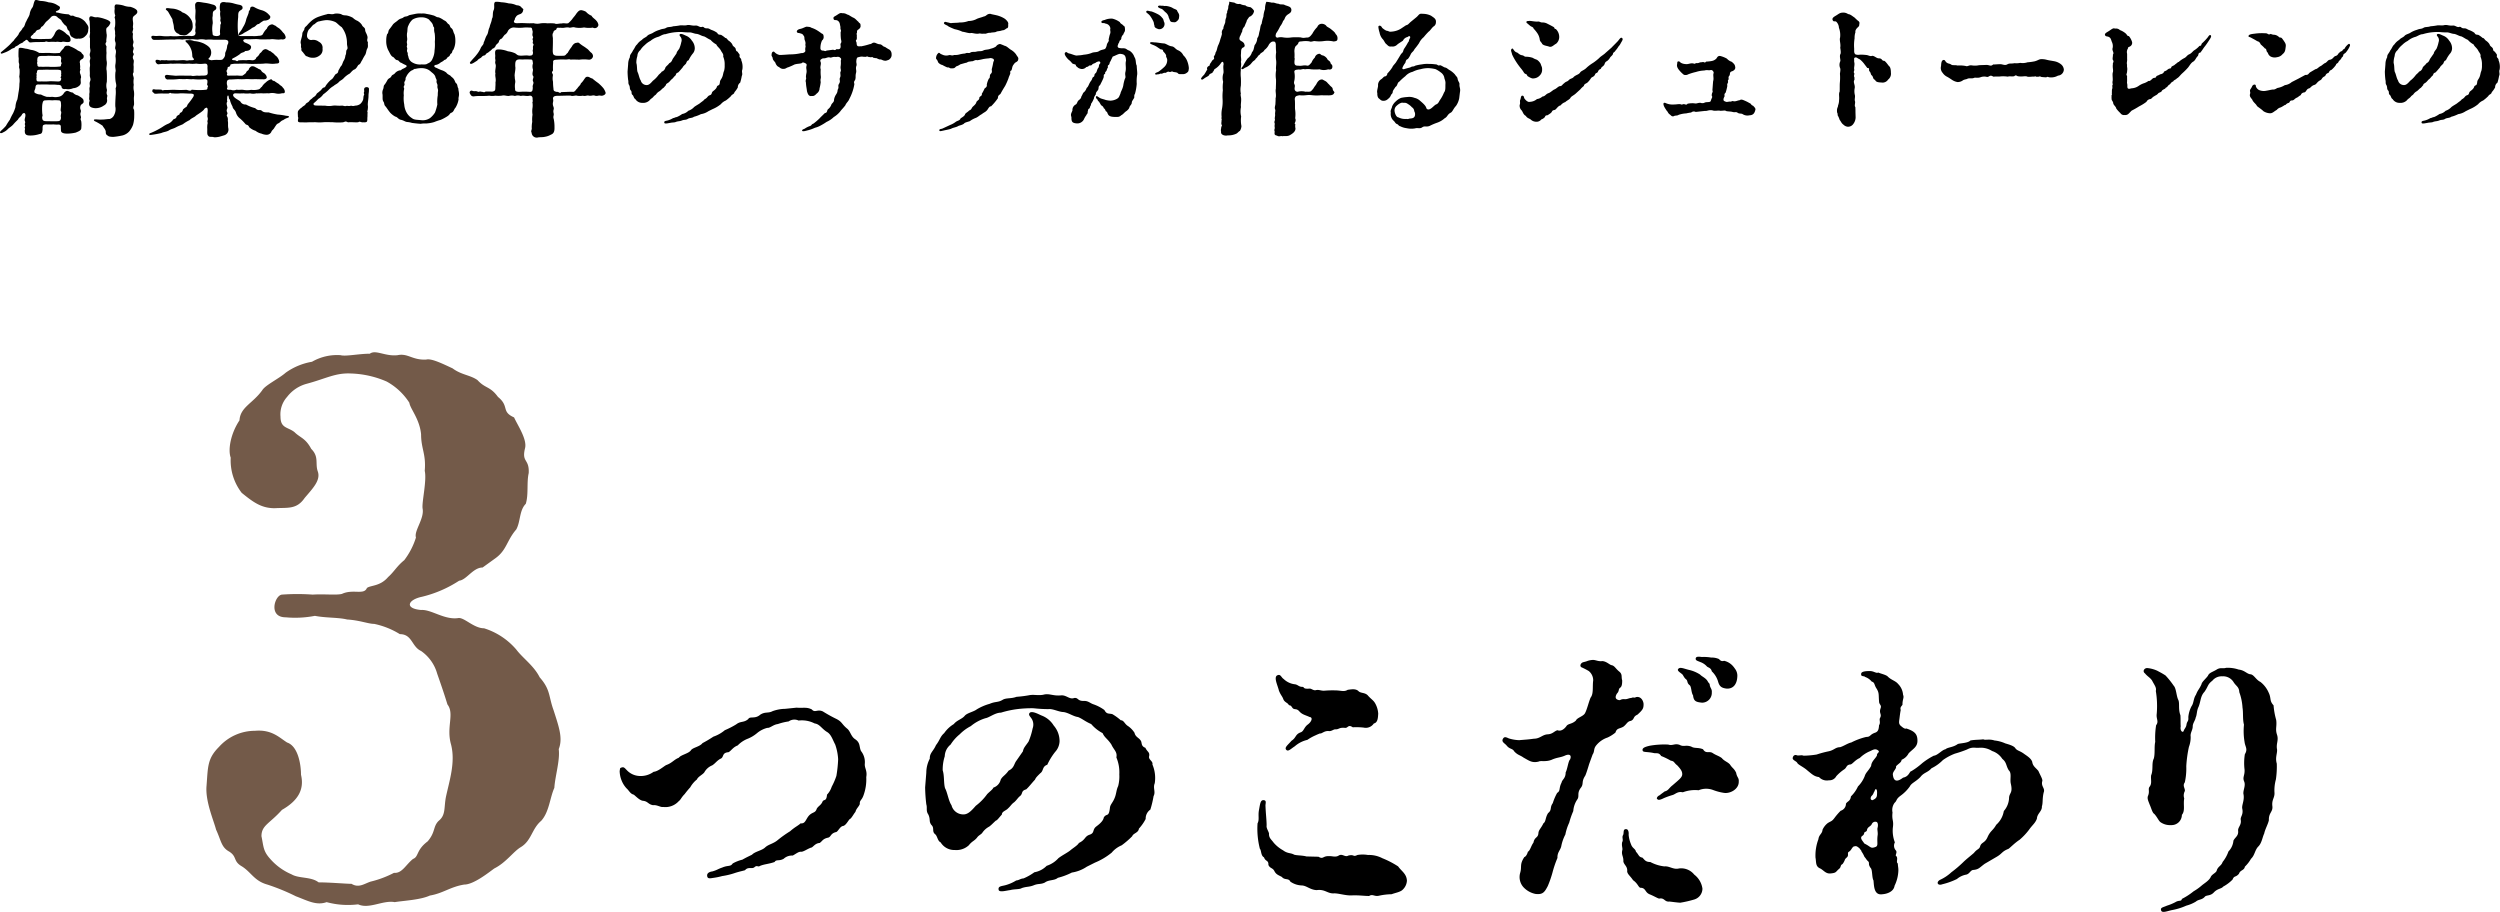
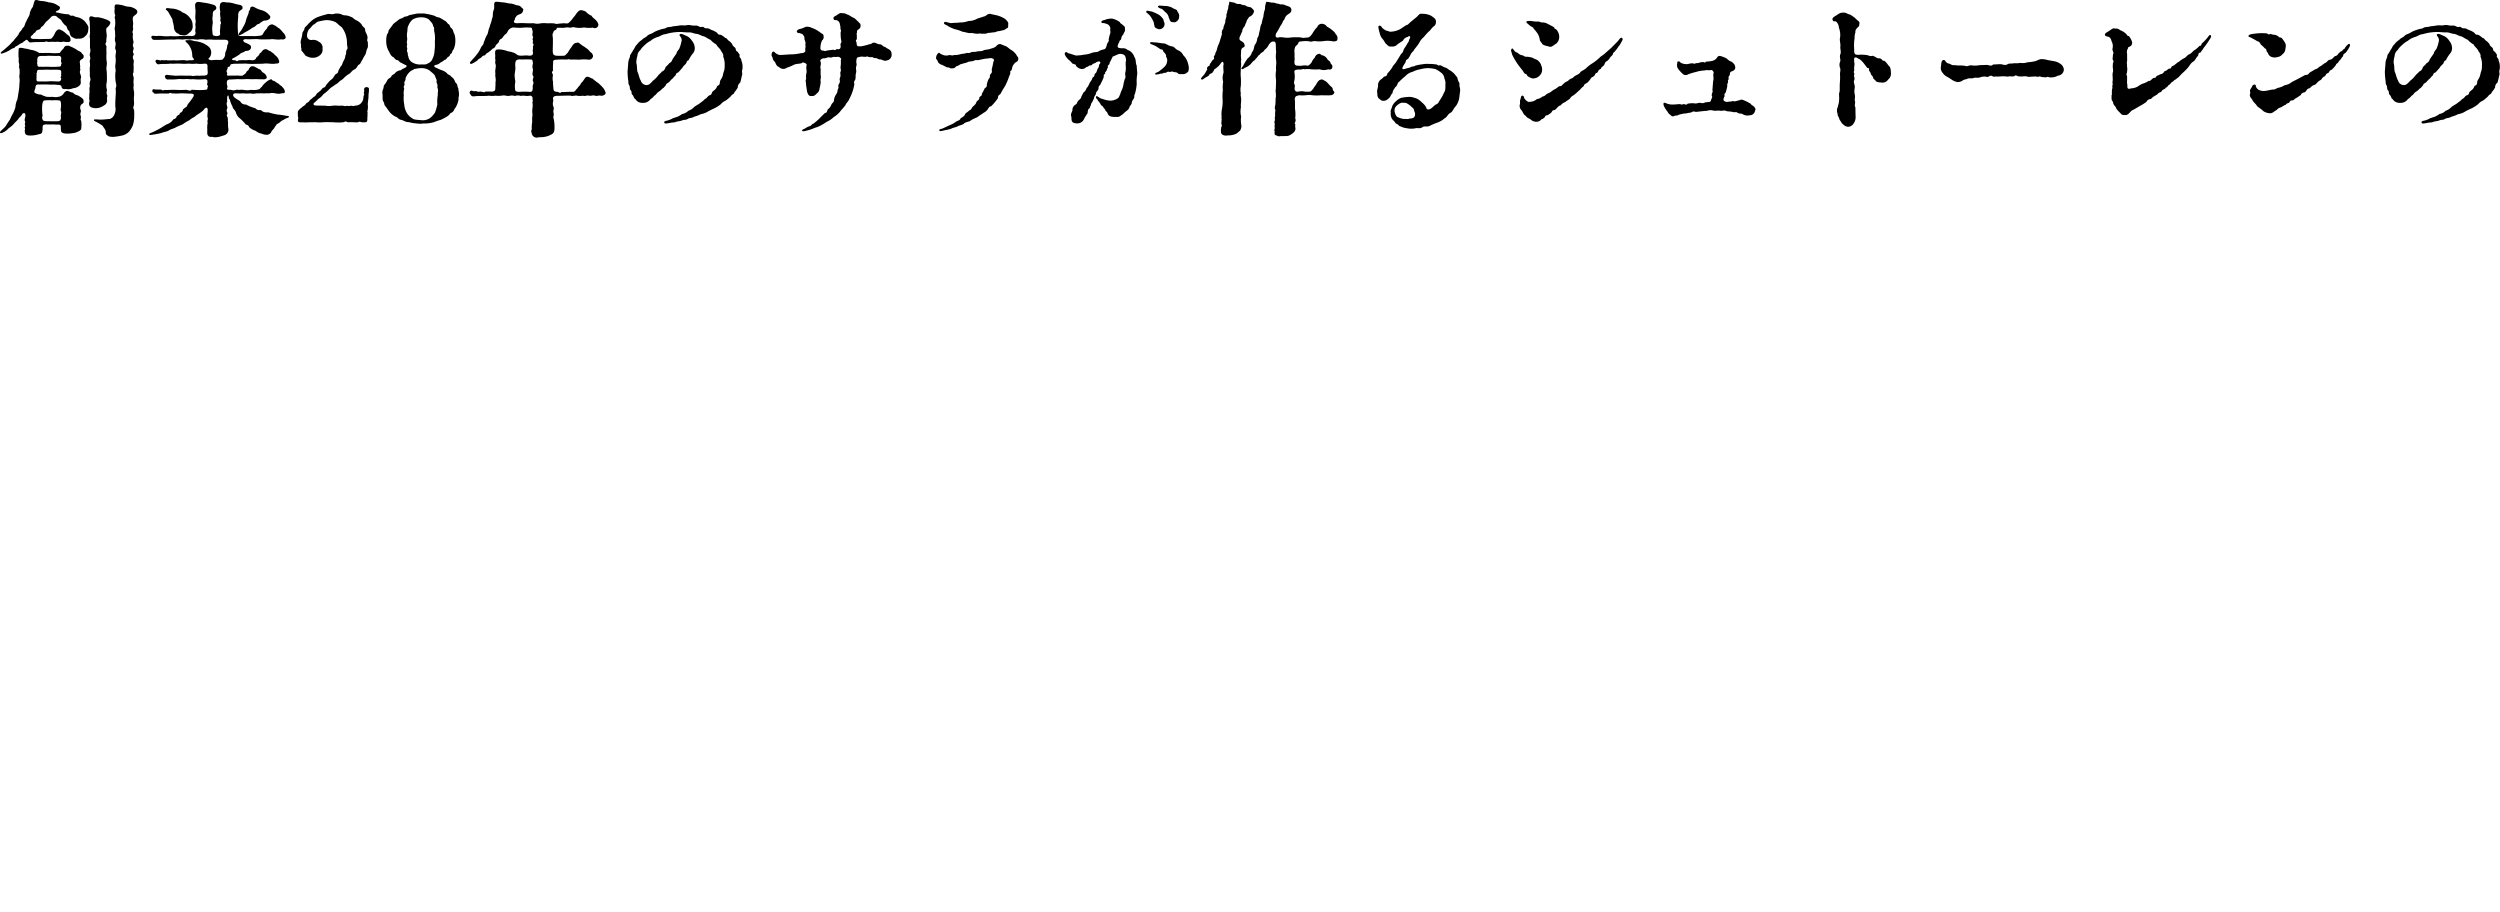
<svg xmlns="http://www.w3.org/2000/svg" width="341.435" height="124.541" viewBox="0 0 341.435 124.541">
  <g transform="translate(-458.291 -1854.992)">
    <g transform="translate(341 727)">
-       <path d="M45-47.8c1.5-1.1,1.5-2.4,2.8-3.9.6-1.1.4-2.6,1.3-3.5.4-1.3.1-2.9.4-4.2.1-2-1-1.4-.5-3.4.3-1.2-1-3.1-1.5-4.2-1.8-.8-.6-1.5-2.2-2.8-1.1-1.5-1.7-1.1-2.8-2.3-1-.7-2.2-.7-3.4-1.6-1.3-.6-2.9-1.4-3.6-1.2-1.9.1-2.5-.9-3.9-.6-1.7.2-3-.8-3.8-.2-1.5,0-3.3.4-4,.2a6.853,6.853,0,0,0-3.9.9,8.661,8.661,0,0,0-3.6,1.5c-.9.8-2.8,1.7-3.2,2.4-1.3,1.8-3,2.3-3.1,4.1-1.2,1.8-1.6,4-1.2,5.1a7.252,7.252,0,0,0,1.5,4.8c1.6,1.3,2.7,2.1,4.5,2.1,1.8-.1,3,.2,4.1-1.4,1.1-1.3,2.2-2.4,1.8-3.6-.4-1.1.2-2-.9-3.1-.8-1.5-1.5-1.5-2.3-2.3-.9-.7-1.9-.5-1.9-2.1a3.558,3.558,0,0,1,.9-2.7,5,5,0,0,1,2.7-1.8c2.6-.7,3.9-1.5,6-1.4a13.237,13.237,0,0,1,4.9,1.1A8.573,8.573,0,0,1,33.2-69c.1.8,1.4,2.2,1.6,4.3,0,2,.7,2.7.5,5,.3,1.3-.4,4.2-.3,5.1.3,1.4-1.2,3.1-.9,4a9.986,9.986,0,0,1-1.6,3.1c-1,.8-1.4,1.6-2.2,2.3-1.1,1.3-2.4,1.1-2.9,1.5-.4,1-1.9.1-3.4.8-.7.2-2.5,0-4,.1a29.1,29.1,0,0,0-4.2,0c-1,.1-1.9,3.1.5,3.1a14.073,14.073,0,0,0,4-.2c1.5.3,3.2.2,4.4.5,1.7.1,2.9.6,3.7.6a10.882,10.882,0,0,1,3.5,1.4c1.7,0,1.6,1.7,2.9,2.3A5.629,5.629,0,0,1,37-32c.7,2,1,2.9,1.4,4.2,1,1.3-.2,3.1.5,5.5.6,2.4-.2,4.8-.7,7.1-.3,1.5,0,2.5-1,3.3-.8.8-.4,1.5-1.5,2.8-1.6,1.2-1.2,2.1-2,2.4-1,.8-1.5,2-2.6,1.9a13.906,13.906,0,0,1-3.2,1.2c-.9.3-1.6.9-2.6.3-.7,0-3-.2-4.5-.2-1-.8-2.7-.5-3.7-1.1a8.01,8.01,0,0,1-2.9-2.1c-1-1.1-.9-1.7-1.2-3.1,0-1.5,1.1-1.7,2.8-3.6,2.1-1.2,3.1-2.7,2.6-4.8,0-1.4-.4-3.9-1.9-4.4-1.1-.7-2.1-1.8-4.4-1.6A6.6,6.6,0,0,0,7.2-22c-1.6,1.6-1.5,2.7-1.7,5.3-.2,2.1,1,4.8,1.3,6,.7,1.5.7,2.4,1.8,3,1.1.7.5,1.3,1.7,2,1.3.8,1.7,2,3.5,2.5a28.687,28.687,0,0,1,3.9,1.6c1.6.6,2.8,1.3,4.2.8a11.092,11.092,0,0,0,4.3.3c1.5.7,3.4-.6,5-.3,1.2-.2,3.5-.3,4.8-.9,1.8-.3,2.8-1.2,4.7-1.5,1.3,0,3.4-1.7,4.1-2.2,1.6-.8,2.6-2.3,3.6-2.9,1.5-.9,1.5-2.5,2.8-3.6,1.1-1.2,1.2-3.2,1.8-4.5.1-1.6.8-3.8.6-5.3.6-1.5,0-3.1-.7-5.3-.7-1.9-.4-2.8-1.9-4.5-.8-1.6-2.3-2.6-3.2-3.8a9.529,9.529,0,0,0-4.4-2.9c-1.4,0-2.7-1.5-3.5-1.4-1.9.3-3.7-1.2-5.1-1.1-2.3-.2-1.8-1.4.1-1.8A16.245,16.245,0,0,0,40-44.7c1-.1,1.9-1.8,3.2-1.8Z" transform="translate(140 1252)" fill="#735a49" />
-       <path d="M25.52-25.2a5.272,5.272,0,0,0-1.72.32c-.6.32-1,.04-1.68.48-.72.64-1.4.16-1.64.6-.6.52-1.04.24-1.64.72a11.679,11.679,0,0,1-1.56.8,4.85,4.85,0,0,1-1.56.88,16.093,16.093,0,0,1-1.48.88c-.4.52-1.36.6-1.6,1-.32.44-1.36.6-1.64,1-.64.24-.92.72-1.72,1-.32.16-1.12.88-1.72.92a2.978,2.978,0,0,1-2.08.56,2.5,2.5,0,0,1-1.56-.76c-.28-.28-.4-.48-.68-.4-.36.08-.24.2-.32.48a3.593,3.593,0,0,0,.24,1.24,3.5,3.5,0,0,0,.68,1.12c.4.36.52.76,1,.88.24.16.8.8,1.28.84.68.08.68.48,1.36.6.52-.08,1.08.32,1.36.24A2.46,2.46,0,0,0,11-12.6c.28-.2.32-.48.8-.96a11.875,11.875,0,0,1,.76-.92,3.683,3.683,0,0,1,.92-1.08c.12-.36.76-.64,1-.96a2.136,2.136,0,0,1,1.08-.96c.44-.28.56-.56,1.08-.88.6-.2.16-.84,1.16-.92.36-.2.6-.68,1.24-.92a3.842,3.842,0,0,1,1.28-.88,4.683,4.683,0,0,0,1.36-.8,3.569,3.569,0,0,1,1.4-.72c.4.04.8-.44,1.44-.52A8.01,8.01,0,0,1,26-23.48a1.357,1.357,0,0,1,1.36-.12,3.816,3.816,0,0,1,2.2.4c.68.08.96.72,1.68,1.16.56.32.76,1.04,1.12,1.72a7.322,7.322,0,0,1,.4,2,17.385,17.385,0,0,1-.24,2.28,9.2,9.2,0,0,1-.64,1.48,2.758,2.758,0,0,1-.64,1.08c-.08.96-.4.6-.6.92-.2.52-.56.6-.8,1-.2.64-.56.4-1.08.96-.44.52-.48,1.12-1.12,1.04-.4.36-.76.48-1.44,1.08a15.923,15.923,0,0,0-1.64,1.16c-.64.56-1.28.6-1.76,1.04-.44.44-1.4.56-1.8,1-.64.32-.68.32-1.32.68a5.217,5.217,0,0,0-1.32.52c-.32.48-.6.2-1.44.56-.6.2-.64.32-1.32.52-.56.08-.8.32-.72.68.08.4.52.24.88.2a8.605,8.605,0,0,0,1.16-.24,9.709,9.709,0,0,0,1.8-.44c.64-.2,1.08-.28,1.32-.36.44-.52.92-.12,1.28-.4.4-.36.44.04.8-.2.6-.24,1.16-.24,1.96-.52.24-.4.6-.08,1.24-.44a1.655,1.655,0,0,1,1.24-.44c.64-.36.8-.56,1.24-.52.44-.12.64-.32,1.24-.56.28,0,.52-.6,1.2-.64.36-.24.4-.56,1.12-.72.44-.08.32-.56,1.08-.76.28,0,.56-.8,1-.84.36-.08.64-.64.88-.92.28-.12.52-.68.8-1,.12-.48.48-.72.6-1.08-.04-.52.24-.48.48-1.12a6.364,6.364,0,0,0,.4-2.56c.16-.88-.24-1.2-.2-1.8a2.442,2.442,0,0,0-.52-1.76c-.28-.6-.04-1.12-.84-1.64-.56-.4-.6-1.08-1.08-1.44-.72-.6-.64-.88-1.4-1.28a19.515,19.515,0,0,1-1.88-1.04c-.76-.36-1.08.24-1.52-.28-.72-.36-1.16-.16-2.08-.24ZM44.64-14.48a21.478,21.478,0,0,0,.16,2.32c.16.52-.08.88.28,1.4.32.72.04.88.4,1.4.48.44.04.88.52,1.28.32.24.32.92.76,1.12a2.17,2.17,0,0,0,1.92,1.04,2.5,2.5,0,0,0,1.92-.64c.48-.6.72-.56,1.12-1.04.24-.36.6-.44.76-.72a2.613,2.613,0,0,1,.92-.8c.36-.28.4-.36.88-.8.24-.08.36-.32.84-.84,0-.44.56-.52.84-.84.36-.32.48-.6.84-.84.4-.36.48-.6.84-.88.36-.32.08-.68.8-.88.4-.36.88-1,1.2-1.32.12-.28.24-.4.72-.88.48-.32.24-.92.96-1.16a8.641,8.641,0,0,1,1.08-1.76,2.255,2.255,0,0,0,.6-1.44,3.251,3.251,0,0,0-.8-2.16,3.3,3.3,0,0,0-1.64-1.36c-.32-.12-1.4-.76-1.68-.32-.16.28.16.48.36.84a1.52,1.52,0,0,1,.08,1.24,9.184,9.184,0,0,1-.56,1.8c-.44.64-.68.84-.76,1.32l-.92,1.32c-.32.44-.28.96-1.04,1.32-.48.68-.84.76-1.08,1.24a1.509,1.509,0,0,1-1,1.08c-.08.24-.48.52-.84.88a7.344,7.344,0,0,1-1.56,1.6c-.8.92-1.24,1.28-1.96,1.16a1.647,1.647,0,0,1-1.36-1.24c-.4-.56-.56-1.76-.88-2.32-.2-.68-.08-1.72-.32-2.44a5.864,5.864,0,0,1,.28-1.92,2.136,2.136,0,0,1,.8-1.6,5.783,5.783,0,0,1,1.24-1.4,5.929,5.929,0,0,1,1.52-1.12,5.679,5.679,0,0,1,2-1.08c.52-.08,1.32-.76,2.12-.76a13.462,13.462,0,0,1,2.2-.48,16.291,16.291,0,0,1,2.24-.12,18.515,18.515,0,0,0,2.04.12c.6-.08,1.44.4,2.08.4.72.12,1.32.6,1.96.68.6.24.96.6,1.8.96a5.346,5.346,0,0,0,1.56,1.24c.28.64.68.76,1.2,1.56.32.72.84,1,.68,1.76a5.237,5.237,0,0,1,.4,2.32,5.183,5.183,0,0,1-.16,1.6c-.24.48-.24,1-.44,1.52-.28.76-.64.96-.68,1.44-.16,1.36-.44.68-.84,1.32-.08.56-.84,1.08-1.04,1.24-.56.44-.16.88-.92,1.12-.68.24-.52.68-1.44,1.12-.16.32-.84.72-1.16,1s-1.12.68-1.64,1.08a3.7,3.7,0,0,1-1.6,1.04,3.087,3.087,0,0,1-1.68.88,7.512,7.512,0,0,1-1.48.84c-.48.04-.56.24-1,.28a5.493,5.493,0,0,1-1.32.6c-.6.2-1.2.12-1.08.68.08.4,1.12.08,1.56.04.56-.16,1.32-.08,1.6-.28.72-.24,1-.12,1.68-.4.6-.24.92-.08,1.48-.36.52-.4,1.32-.24,1.76-.64a9.012,9.012,0,0,0,1.92-.72,4.982,4.982,0,0,0,2.04-.8l1.12-.56a9.043,9.043,0,0,0,2.28-1.36,3.548,3.548,0,0,1,1.36-1A11.522,11.522,0,0,0,72.92-7.8c.16-.44.84-.44.92-1.04a6.026,6.026,0,0,0,.92-1.32,1.5,1.5,0,0,1,.64-1.28,13.711,13.711,0,0,0,.44-1.84c.32-.6-.12-1.08.16-1.76a4.692,4.692,0,0,0-.32-2.56c.12-.48-.6-.64-.44-1.16.08-.56-.24-.52-.52-1.12-.68-.24-.4-.76-.68-1.04-.2-.32-.68-.44-.8-1a3.216,3.216,0,0,0-.88-.92c-.48-.28-.56-.8-1-.8a7.263,7.263,0,0,0-1.16-.84c-.52-.12-.76.04-1.08-.56a5.629,5.629,0,0,0-1.44-.76c-.52-.16-.72-.48-1.32-.48-.96.04-.76-.48-1.36-.4-.64.24-1.04-.4-1.76-.36-1.16.12-1.64-.32-2.48-.08-.72.12-1.16-.04-1.8.04a15.485,15.485,0,0,1-1.84.24c-.76.28-1.4.12-1.88.4-.64.4-.96.2-1.8.56a7.078,7.078,0,0,0-1.76.76c-.4.32-1.32.48-1.64.88-.36.44-1.08.6-1.48,1.12a4.3,4.3,0,0,0-1.32,1.24c-.56.48-.56.92-1.12,1.64-.36.84-.88,1.08-.84,1.84a4.166,4.166,0,0,0-.48,1.92ZM96.72-5.04c-.6-.16-1.28-.12-1.68-.24-.48-.28-.88-.12-1.52-.6a4.707,4.707,0,0,1-1.28-1.04c-.32-.44-.6-.6-.64-1.12.08-.28-.4-.8-.32-1.24,0-.72-.12-1.6-.16-2.76.04-.36.12-.64-.2-.68-.48-.08-.52.44-.68,1.32-.16.8.08,1.32-.2,1.84a10.972,10.972,0,0,0,.32,3.48c.2.16.12.96.56,1.16.2.6.64.36.6,1.04.24.52.6.36.84.88.24.44.56.52,1,.76.4.48.92.12,1.16.64a2.889,2.889,0,0,0,1.52.52c.68,0,1.16.6,2.08.64,1.16-.16,1.48.52,2.4.44.64,0,1.56.32,2.36.28,1.04-.04,1.72.08,2.4.08.48-.32.72.12,1.36-.04a8.74,8.74,0,0,1,1.72-.2c.36-.16,1.16-.28,1.48-.6a1.826,1.826,0,0,0,.6-1.24c-.04-.96-.76-1.32-1.2-1.96a12.477,12.477,0,0,0-2.16-1.12,3.934,3.934,0,0,0-1.96-.44,4.32,4.32,0,0,0-1.44,0c-.64.32-.4-.12-1.24.08-.48.28-.8-.32-1.32,0-.44.28-.92.04-1.32.08-.88-.04-.76.48-1.44.08ZM94.16-25.92c.36.48.28.04.6.52.28.44.56.04,1,.56.4.44.8.48,1.4.76.44.04.32.6-.28,1.04-.48.36-.52.88-.92,1.04-.8.28-.6.72-1.28,1.16-.52.6-1,.92-.72,1.24.28.28.6-.12,1.16-.48a3.923,3.923,0,0,1,1.72-.88A6.563,6.563,0,0,1,98-21.6c.16-.08.36-.16.56-.24.24.08.6-.4,1.24-.32.36.04.64-.28.92-.24.48,0,.44-.28,1.28-.2.4.04.4-.52,1.04-.08a9.5,9.5,0,0,1,1.48.04,1.315,1.315,0,0,0,1.4-.56c.6-.12.56-.96.6-1.32a3.248,3.248,0,0,0-.4-1.4c-.24-.44-.52-.56-.96-1.04-.4-.52-1.04-.32-1.36-.68-.4-.36-1.04-.2-1.44-.16-.52.32-.92.08-1.76.08a13.74,13.74,0,0,0-1.4.04c-.48.04-.72-.16-1.16-.08-.36.12-.64-.24-.92-.2-.96.08-.64-.24-.96-.24-.52,0-.6-.32-1.08-.36a2.627,2.627,0,0,1-1.48-.72c-.32-.2-.4-.68-.8-.52-.64.2,0,1.4.16,2.12.28.68.44.72.6,1.16C93.68-26.2,93.96-26.08,94.16-25.92Zm41.64,6.96c.32-.48.08-.76.52-1.28a3.352,3.352,0,0,1,1.52-1.04,4.941,4.941,0,0,0,1.08-.68c.2-.64.52-.48,1.08-.8.48-.36.52-.72,1.04-.8.52-.24.24-.56.88-.84.76-.68.84-.88.84-1.44,0-.32-.28-1.12-1.04-.96-.24.16-.32-.04-.64.12-.32,0-.56.2-.92.16-.52-.04-.56.2-.8.12-.52-.12-.48-.48-.24-.88.36-.36.16-.6.44-.8.24-.16.28-.52.28-1-.16-.52.08-.84-.44-1.24-.48-.4-.6-.76-1-.84-.28-.04-.68-.52-1.28-.56-.52.08-.88-.16-1.28-.16a2.729,2.729,0,0,0-.8.16c-.16.08-.48.12-.64.2-.28.16-.4.56-.04.68a9.683,9.683,0,0,1,.92.48,1.636,1.636,0,0,1,.6,1.28c-.12.88.08,1.8-.36,2.36-.28.68-.48,1.6-.76,2.12-.24.44-1.08.6-1.24,1-.52.48-.96.4-1.24.68-.32.48-.8.84-1.28.64-.44.12-.64.52-1.32.56-.76.04-1.04.6-1.92.6-.8.12-1.12.12-2,.2a5.4,5.4,0,0,1-1.4-.24c-.36-.16-.64-.32-.84.12-.16.4.32.56.56.88.44.52.76.32,1.04.8.52.52.72.44,1.28.84.68.36,1.12.76,2.04.52.28-.16.96.08,1.76-.24.8-.36,1.2-.28,1.88-.6.6-.24.88,0,.64.56-.24.2-.36,1.32-.6,1.76,0,.84-.48.96-.56,1.4-.4.76-.12,1.12-.6,1.4a7.259,7.259,0,0,0-.6,1.4c-.44.6-.08.92-.64,1.36-.4.64-.28,1.16-.64,1.4-.32.68-.64.88-.68,1.32-.04.72-.52.48-.68,1.32-.32.4-.44,1.08-.76,1.24-.08.32-.28.68-.48.72-.68,1.04-.32,1.28-.56,2.12a2.076,2.076,0,0,0,.4,1.96A3.07,3.07,0,0,0,128,.08c1,.12,1.24-.24,1.68-1.08a14.52,14.52,0,0,0,.64-1.84,14.508,14.508,0,0,1,.68-2c-.04-.76.4-1.04.52-1.6a5.783,5.783,0,0,1,.56-1.6,6.764,6.764,0,0,1,.52-1.6,11.241,11.241,0,0,1,.56-1.6,3.215,3.215,0,0,1,.56-1.6c.32-.48-.12-.84.52-1.64.36-.52,0-.76.56-1.6.16-.36.44-1.28.52-1.56ZM150.48-31.6a2.171,2.171,0,0,1,.92.6c.12.16.56.16.68.68a3.125,3.125,0,0,1,.88,1.48c.2.64.52.8,1.16.88,1,.04,1.4-.76,1.44-1.6a1.564,1.564,0,0,0-.32-1.12A3.245,3.245,0,0,0,155-31a2.294,2.294,0,0,0-1.24-.76c-.52.16-.6-.24-.8-.28a2.378,2.378,0,0,0-.96-.16,5.774,5.774,0,0,0-1.28-.08c-.32-.04-.8-.12-.84.2C149.84-31.8,150.12-31.76,150.48-31.6Zm-1.92,2.36c.28.24.08.48.48.8.28.2.2,1,.48,1.4.08.8.4.92,1.24,1a1.338,1.338,0,0,0,1.32-1.4c.04-.48-.2-.56-.28-1,0-.28-.24-.36-.24-.44-.24-.52-.84-.72-1.08-1a4.758,4.758,0,0,0-1.36-.6c-.76-.16-1.32-.48-1.6-.2s.28.52.56.8C148.16-29.8,148.32-29.4,148.56-29.24Zm1.12,26.68a2.293,2.293,0,0,0-2.08-.84c-.76.2-1.32-.36-2-.28a5.38,5.38,0,0,1-1.92-.6c-.64,0-.76-.28-1.08-.6-.52-.08-.48-.4-.88-.8-.08-.44-.48-.44-.68-1.04A4.294,4.294,0,0,1,140.72-8c.04-.32-.04-.72-.28-.76-.56-.08-.32.52-.48.8-.2.32.08.64-.12.96-.12.56.12.84,0,1.16-.12.64.2.8.16,1.48.08.48.6.68.52,1.36.04.4.44.64.8,1.2.68.48.72.96,1,1.04.76,0,.6.6,1.24.88.6.24,1.04.52,1.32.6.76-.16.72.48,1.4.4.72.08.92.12,1.48.16a14.9,14.9,0,0,0,1.92-.44A1.558,1.558,0,0,0,150.8-.64,2.9,2.9,0,0,0,149.68-2.56Zm5.72-13.92c-.32-.64-.48-.56-.84-1.12-.32-.36-.76-.44-1.12-.88-.44-.32-.76-.36-1.24-.68s-.92.16-1.32-.52c-.68-.28-1.16-.08-1.6-.36-.8-.28-1,.08-1.6-.24-.68-.24-.92.16-1.56-.04a11.633,11.633,0,0,0-2.52.16c-.68.16-1.08.32-.96.68.08.24.6.12,1.52.32.36.08.68-.12,1,.4a9.57,9.57,0,0,1,1.32.64c.52.08.4.28.88.64.52.56.68.84.68,1.2,0,.44-.4.72-1.32,1.52-.52.4-.56.72-1.08.84-.36.28-.4.28-.68.52-.32.12-.52.48-.28.56.12.16.52,0,.84-.16a10.714,10.714,0,0,1,1.24-.44c.36-.12.68-.52,1.36-.36a4.706,4.706,0,0,1,2.16-.28,2.677,2.677,0,0,1,1.96-.04,7.117,7.117,0,0,0,1.52.4c.84.12,2.04-.52,2-1.56C155.8-15.8,155.52-15.8,155.4-16.48ZM191-5c.76-.44.68-.72,1.6-1.08.24-.16.84-.8,1.52-1.24a8.7,8.7,0,0,0,1.28-1.36c.44-.64.84-.88,1.08-1.52.04-.72.72-1,.68-1.68.16-.48.04-1,.24-1.88.24-.6-.36-.8-.2-1.52.12-.24-.2-.72-.52-1.44-.36-.44-.76-.64-.84-1.24-.12-.36-.44-.64-1.04-1.04-.68-.52-1-.44-1.28-.84-.2-.32-.96-.52-1.36-.64a4.782,4.782,0,0,0-1.48-.4c-.72-.24-1.28,0-1.52-.16-.52.08-1.08.04-1.76.16-.32.36-1.32.36-1.72.48-.64.48-1.4.44-1.68.72-.48.08-1.08.84-1.6.88a9.356,9.356,0,0,0-1.56,1,9.975,9.975,0,0,1-1.52,1.12c-.24,0-.28.72-1.12.88-.88.68-1.32.48-1.4-.48.04-.44.52-.72.44-1.08.44-.44.72-.52.76-.88a1.9,1.9,0,0,0,.96-.88c.6-.64,1.28-.88,1.2-1.88-.04-.8-.44-1.16-1.52-1.52-.2.12-.52-.16-.8-.4-.24-.28-.2-.44-.12-1.04.04-.32.08-.68.16-1.08-.16-.52.32-.56.24-.88.04-.68.24-.8.08-1.2a2.332,2.332,0,0,0-.68-1.48c-.36-.44-.92-.52-1.4-1-.2-.24-.96-.4-1.32-.56-.24.16-.6-.2-1.12-.2-.32,0-1.24,0-1.2.4-.08.4.44.24.52.4a2.032,2.032,0,0,1,.92.64c.44.12.32.44.64.92.4.64.28.84.36,1.76,0,.52.4.48.2,1-.24.68.24.76-.08,1.32-.12.24.12.6-.12.96-.04.56-.12.84-.48,1-.84.28-.64.6-1.28.6a9.127,9.127,0,0,0-2.04.76c-.44.08-1,.48-1.52.64-.64,0-.8.4-1.56.56a14.369,14.369,0,0,0-1.64.44,12.144,12.144,0,0,1-1.8.16c-.28-.12-.44,0-.88-.04a.374.374,0,0,0-.56.24c-.2.4.48.52.6.8.12.24.88.56,1.4,1.04.64.52.92.8,1.56.88a1.461,1.461,0,0,0,1.36.44,1.054,1.054,0,0,0,1-.56,5.886,5.886,0,0,1,1.12-.96c.32-.24.24-.56.76-.64.28.04.6-.56,1.32-.88a4.4,4.4,0,0,1,1.28-.88c.44-.16.84-.56,1.32-.08.08.24-.28.28-.24.6-.2.44-.76.8-.8,1.44-.4.72-.72.88-.88,1.4a4.126,4.126,0,0,1-.92,1.4,4.5,4.5,0,0,1-.96,1.36c-.08.68-.48.64-.68,1a1,1,0,0,1-.72.96,8.755,8.755,0,0,0-.8.92c-.4.56-.52.48-.96.76a2.376,2.376,0,0,0-.72.92c-.04.56-.48.64-.56,1.28a6.377,6.377,0,0,0-.4,2.52c.12.56-.04,1.2.64,1.48.48.24.76.76,1.44.68.8-.08.64-.2,1.16-.64.24-.2.16-.4.32-.56.2-.08.28-.32.4-.52.12-.48.48-.4.48-.84-.04-.52.12-.24.44-.72.28-.44.32-.4.56-.44.2-.04.4.16.56.28.2.28.28.32.28.44a3.507,3.507,0,0,1,.4.72c.24.28.28.4.4.52.44.36,0,.36.44,1,.28.24.16,1.28.4,1.72.08.72.04,2.08,1.24,1.88.56-.04,1.52-.32,1.64-1.16a5.123,5.123,0,0,0,.52-2.08c0-.4-.04-.4-.08-.96-.28-.2.08-.68-.2-1-.24-.08.2-.52-.08-.8a.963.963,0,0,1-.12-1.08,4.471,4.471,0,0,1-.28-1.96c.16-1.12-.16-1-.04-2.12a1.65,1.65,0,0,1,.28-1.32c.36-.32.16-.48.8-.96a5.427,5.427,0,0,0,1.28-1.28c.24-.48.76-.6,1.44-1.28.48-.64,1-.6,1.52-1.2a5.663,5.663,0,0,0,1.56-1.12,7.249,7.249,0,0,1,1.64-.88,16.085,16.085,0,0,0,1.64-.56c.76-.4,1.04-.2,1.64-.24a2.882,2.882,0,0,1,1.8.44,2.642,2.642,0,0,1,1.4,1.08c.6.48.48.92.88,1.56.44.4.12,1.2.28,1.84.28,1.24-.16,1.2-.24,1.84a2.887,2.887,0,0,1-.72,1.88,3.2,3.2,0,0,1-1.04,1.88c-.44.8-.8.8-1.2,1.72-.36.8-.84.64-1,1.24-.12.4-.4.32-.84.88-.36.32-1.08.88-1.48,1.28a16.081,16.081,0,0,1-1.6,1.36,5.834,5.834,0,0,1-1.56,1.04c-.56.32-.32.84.32.6a9.6,9.6,0,0,0,2-.72,2.689,2.689,0,0,1,1.28-.6c.48-.12.56-.64,1-.64.72-.08.8-.32,1.52-.84ZM174.72-7.88c-.12,1,.16,1.4-.32,1.56-.68.24-.56-.04-1.48-.48-.28-.4-.48-.6-.44-.84.08-.28.28-.16.4-.52,0-.32.36-.16.4-.52.08-.4.48-.44.64-.76a.524.524,0,0,1,.64-.32c.24.08.24.52.16.8C174.64-8.72,174.8-8.28,174.72-7.88Zm-.84-5.4c.32-.28.28-.52.44-.68.04-.36.4-.48.32.44,0,.36-.12.6-.64.8C173.64-12.8,173.8-13.16,173.88-13.28Zm55.4-6.36c-.16-.8.24-1.24,0-2-.28-.84,0-1.12-.12-2.04a10.1,10.1,0,0,1-.36-2c-.6-.64-.28-.96-.68-1.76A3.731,3.731,0,0,0,227-28.88c-.6-.28-.88-1-1.36-1.04s-.8-.56-1.6-.64a4.593,4.593,0,0,0-1.72-.24c-.52.16-.76-.12-1.36.28-.56.32-.96.4-1.12.8-.24.36-.84.84-.88,1.16-.32.72-.48.72-.76,1.44-.36.52-.28,1.12-.6,1.56a3.923,3.923,0,0,0-.44,1.48c.04.64-.12.48-.24.96-.04.48-.32.64-.4.96-.16.28-.52-.08-.4-.64-.04-.56,0-.92-.04-1.52-.32-.84-.08-1.6-.28-2.08-.28-.52-.28-1.6-.64-1.96a11.388,11.388,0,0,0-1.12-1.4c-.56-.36-.76-.44-1.12-.64a4.206,4.206,0,0,0-1.28-.36c-.48-.08-.8.44-.4.72.36.44.64.52.96.96.32.64.64.96.52,1.44a12.479,12.479,0,0,1,.12,3.16c-.08.68.32,1-.08,1.52a11.048,11.048,0,0,0-.12,2.28c-.16.64,0,1.6-.2,2.28-.32.64-.04,1.52-.36,2.28-.08.6.16,1.12-.24,1.6-.2.32.08.6-.2,1.24-.12.36.08.72.24,1.16.24.52.36,1.12.64,1.28.4.44.6.96.84,1.12a2.268,2.268,0,0,0,1.44.4,1.411,1.411,0,0,0,1.48-1.4c.48-.56.16-1.4.32-2.24a1.282,1.282,0,0,1,.08-1c.08-.36-.36-.72,0-1.2a8.771,8.771,0,0,0,.2-2.2,16.628,16.628,0,0,1,.36-2.64,3.8,3.8,0,0,0,.24-1.4c-.08-.52.28-.88.28-1.4,0-.44.36-.84.4-1.2.2-.4.12-.92.4-1.48.32-.8.24-1.44.8-2.04.56-.8.4-1,1.08-1.52a1.624,1.624,0,0,1,1.36-.6,1.672,1.672,0,0,1,1.52.76c.36.6.76.64.8,1.4a7.407,7.407,0,0,1,.44,2.12c.12.68,0,1.6.2,2.32a8.773,8.773,0,0,0,.08,2.36c.08.68.48.96.04,1.68a7.667,7.667,0,0,0-.04,2.12c.04.84-.32,1-.04,1.64.2.56-.16,1.12-.12,1.64.2.84-.24,1.52-.16,2,.2.88-.28,1.12-.2,1.56.12.72-.4,1-.36,1.48.08.72-.4.88-.64,1.36a2.406,2.406,0,0,1-.68,1.48,4.741,4.741,0,0,1-.8,1.44c-.16.52-.64.6-.8,1.16-.08.32-.6.48-.8.84-.2.52-.92.92-1.24,1.2a7.163,7.163,0,0,1-1.12.8,8.889,8.889,0,0,1-1.6,1.04c-.08.4-.36.12-.88.44a6.5,6.5,0,0,1-1.16.48c-.52.24-.92.24-.8.64.12.44.88.08,1.52-.04a8.327,8.327,0,0,0,1.92-.6,4.971,4.971,0,0,0,1.32-.56c.36-.32.8-.2,1.2-.64.2-.28.76-.08,1.24-.6.52-.56,1.04-.48,1.28-.8a5.346,5.346,0,0,0,1.28-.96c.24-.6.4-.24.88-.8.16-.52.72-.44.8-.96a4.777,4.777,0,0,0,.84-1.08c.52-.48.52-1.2,1-1.68s.56-1.28.8-1.76c.12-.6.56-1.36.64-1.84-.04-1,.56-1.12.48-1.88-.12-.96.36-1.16.28-1.96a5.647,5.647,0,0,1,.2-1.72,12.113,12.113,0,0,0,.12-2.16C229-18.56,229.32-19.08,229.28-19.64Z" transform="translate(199 1250)" />
-     </g>
+       </g>
    <path d="M12.56-13.58a7.109,7.109,0,0,1,.02.9c.06.3-.12.68,0,.88v1.1c-.02.4.14.46,0,.94-.12.44.14.5,0,.92-.1.3.08.52-.02,1-.04.24.02.78,0,1-.04.44.18.56.04.92-.16.4.04.56-.08.86-.06.24.06.54-.04.88.04.44-.04.56,0,.78.12.16-.04.32-.02.5-.04.4.2.6.74.66a1.876,1.876,0,0,0,1.28-.36.76.76,0,0,0,.42-.88c-.02-.26.12-.48,0-.58-.1-.36-.02-.34,0-.68a1.942,1.942,0,0,1-.02-1.08,13.072,13.072,0,0,0-.02-1.54c-.12-.46.12-.82-.02-1.4a5.746,5.746,0,0,1,0-1.02,4.308,4.308,0,0,1,0-.88c-.06-.16-.26-.34-.02-.62-.06-.36.12-.78.02-1.14-.02-.3-.1-.62.04-.8a1.273,1.273,0,0,0,.48-.64c.06-.3-.58-.5-.82-.58a4.521,4.521,0,0,0-.94-.22c-.44.06-.52-.08-.84-.12-.28-.02-.34.3-.22.68Zm6.48-1.86c0-.3-.58-.54-.96-.64a2.645,2.645,0,0,1-.94-.18,3.86,3.86,0,0,0-.88-.14c-.28-.04-.36.18-.3.6a1.792,1.792,0,0,0,.04.82c.12.14-.16.3,0,.52a4.815,4.815,0,0,1,0,1.08c-.14.36.06.48,0,1.02.1.28-.1.64.02,1.02.18.44-.08.78.02,1.02.18.34.04.58.02,1.02a3.5,3.5,0,0,1,0,1.04c-.1.5.1.84,0,1.08a5.182,5.182,0,0,0,0,1.12c.04.48.22.72.02,1.1a4.871,4.871,0,0,1,0,1.08c-.02.46-.06,1-.04,1.42a1.72,1.72,0,0,1-.14,1.12.992.992,0,0,1-.62.58c-.46.02-.68.08-1.06.08A4.736,4.736,0,0,1,13.5-.7c-.22,0-.36-.02-.38.08-.02.14.22.2.36.28a9.007,9.007,0,0,1,.82.5c.18.34.4.48.44.84-.02.38.12.42.42.62a2.217,2.217,0,0,0,.68.06,9.109,9.109,0,0,0,1.22-.2,1.894,1.894,0,0,0,.88-.54,3.048,3.048,0,0,0,.52-.9,4.382,4.382,0,0,0,.16-1.22,6.472,6.472,0,0,0-.02-.84c-.24-.3.04-.58,0-.84,0-.36-.04-.56-.02-.86a3.088,3.088,0,0,0,0-.86,1.984,1.984,0,0,1-.02-.84,2.472,2.472,0,0,1,0-.86c-.02-.4-.24-.56-.02-.86-.02-.34.02-.6,0-.86-.06-.28.1-.68-.02-.86-.26-.52.16-.62,0-.86-.22-.32.14-.54-.02-.86-.18-.36.1-.5,0-.84a2.291,2.291,0,0,1-.04-.98c-.18-.24.02-.38.02-.74-.1-.2.04-.5-.02-.84-.02-.26-.12-.62.1-.82C18.76-14.98,19.1-15.16,19.04-15.44ZM11.72-9.36c-.02-.2-.18-.24-.28-.4-.1-.22-.48-.28-.64-.44a5.285,5.285,0,0,0-.74-.4c-.2-.06-.32-.2-.54-.16-.36-.04-.46.2-.56.38a2.87,2.87,0,0,0-.5.6,6.739,6.739,0,0,1-1.42,0c-.54,0-.9.02-1.4,0a2.836,2.836,0,0,0-.98-.4c-.28-.02-.52-.16-.86-.18-.46-.1-.92-.22-.96.04a10.9,10.9,0,0,0-.02,1.1c.08.24-.04.64.08.9.06.3-.08.42.06.74a4.256,4.256,0,0,1-.04,1.04,2.609,2.609,0,0,1,.02.96,6.127,6.127,0,0,1-.1,1.08c-.06.32-.1.72-.18,1.08A2.627,2.627,0,0,0,2.4-2.38a5.7,5.7,0,0,1-.32.84,7.215,7.215,0,0,0-.44.88A8.076,8.076,0,0,0,1.1.18,6.845,6.845,0,0,1,.44.84c-.1.1-.2.22-.12.3.12.1.32-.02.46-.1A1.828,1.828,0,0,0,1.38.6c.16-.16.48-.34.7-.58.26-.32.6-.62.68-.72.12-.28.42-.38.56-.72.22-.24.44-.18.44.14.02.28-.18.6-.06.84.1.24-.08.28,0,.48.1.24-.1.34-.02.46.08.14-.04.22,0,.46,0,.54.44.54.82.54a3.948,3.948,0,0,0,1.18-.2c.24-.02.38-.14.4-.46.06-.16,0-.32.04-.52,0-.22.08-.3.44-.34a9.013,9.013,0,0,0,1.04,0A3.688,3.688,0,0,0,8.28,0c.24.02.3.08.32.3a3.245,3.245,0,0,0,.02.46c-.04.4.42.48.86.48a5.338,5.338,0,0,0,1.16-.14c.52-.22.78-.32.76-.72a3.166,3.166,0,0,0-.02-.86c-.2-.46.06-.26-.06-.68-.16-.44.12-.52-.02-.86a.727.727,0,0,1,.06-.68c.3-.22.4-.28.34-.56.02-.26-.4-.5-.78-.72a1.182,1.182,0,0,1-.68-.38c-.36-.04-.56-.22-.7-.22-.16-.08-.44.14-.54.32a1.035,1.035,0,0,1-.76.48,1.844,1.844,0,0,1-.74,0c-.48.02-.6,0-.82,0a3.7,3.7,0,0,1-.8-.32,1.434,1.434,0,0,1-.74-.18c-.14-.04-.2-.16-.12-.42a.967.967,0,0,0,.12-.42c.04-.32.2-.38.56-.34.28-.02.9-.02,1.22,0,.34.02.78-.02,1.18.04.38,0,.56.06.6.28.04.32.4.32.56.28a1.627,1.627,0,0,0,1.02-.1,1.357,1.357,0,0,0,.9-.4c.26-.3.08-.48.14-.94.1-.14,0-.4-.04-.56a.655.655,0,0,1-.02-.58c.06-.08-.08-.14-.02-.34.02-.28-.04-.34-.02-.56a.429.429,0,0,1,.12-.5C11.54-8.98,11.74-9,11.72-9.36ZM6.06-2.7c.08-.4.1-.62.46-.6a4.51,4.51,0,0,1,.9,0,3.887,3.887,0,0,1,.84,0c.32-.02.36.22.36.52.06.32-.12.82,0,.98.12.2-.1.52,0,.82,0,.38-.16.52-.42.52-.44.04-1.18,0-1.6,0-.32,0-.48-.08-.52-.3-.1-.32.1-.46,0-.62A7.249,7.249,0,0,1,6.06-2.7Zm2.6-3.58c-.04.24-.1.4-.42.4-.26,0-1.02-.06-1.28-.02-.48.04-.82,0-1.24.02-.22-.02-.44.06-.44-.26-.06-.08.04-.24,0-.38-.04-.18.06-.2.02-.28-.08-.2.02-.22.04-.34.02-.28.08-.34.4-.34.42.02.98-.04,1.26,0,.5,0,.8-.02,1.24,0,.34.04.42.08.4.28,0,.14.04.18,0,.32-.04.12.08.18-.04.36C8.52-6.4,8.62-6.34,8.66-6.28ZM8.26-7.9c-.54.04-.74.02-1.18.02-.42-.04-.8.02-1.28-.02-.18.04-.42,0-.4-.28.02-.12-.1-.14-.02-.34.04-.08-.02-.18,0-.3.02-.24.04-.38.18-.46.14-.14.78-.06,1.16-.1.32-.04,1.06.04,1.54,0,.26,0,.36.06.4.36-.02.2-.08.36,0,.52.1.18,0,.2-.02.3C8.62-7.84,8.48-7.94,8.26-7.9Zm-1.8-3.38c.1-.16.26.02.58,0a4.1,4.1,0,0,1,.86,0c.36-.08.58.06.84,0,.18-.08.38,0,.74.02.2,0,.4-.02.44-.2a.794.794,0,0,0-.4-.8c-.18-.1-.24-.22-.38-.32A2.508,2.508,0,0,0,8.4-13c-.3,0-.52.32-.62.56a2.028,2.028,0,0,1-.5.72c-.2.04-.6.02-.92.04-.42,0-.6.02-.92,0-.2-.02-.48,0-.7-.02-.4-.12-.28-.32-.02-.54.16-.06.12-.26.34-.3.1-.1.16-.34.44-.4.28-.04.34-.22.44-.4.28-.08.44-.5.68-.72a5.261,5.261,0,0,0,.68-.66.63.63,0,0,1,.86.08c.04.1.5.28.56.52a3.557,3.557,0,0,0,.46.56c.22.08.26.34.32.5.04.2.3.24.3.5.06.4.24.6.44.66a.9.9,0,0,0,.76.16,1.041,1.041,0,0,0,.94-.34,1.1,1.1,0,0,0,.4-.9c.12-.46-.14-.64-.4-1.04a2.056,2.056,0,0,0-.98-.62,1.824,1.824,0,0,1-.7-.24c-.52.1-.38-.18-.72-.18a6.456,6.456,0,0,1-1.34-.22c-.34,0-.36-.14-.14-.24.32-.1.42-.26.42-.48-.04-.16-.18-.18-.48-.38a2.374,2.374,0,0,0-1.04-.3,3.976,3.976,0,0,0-1.12-.2c-.36-.04-.76-.3-.84.06-.12.24-.14.58-.26.8a1.971,1.971,0,0,0-.4.96c-.1.36-.34.64-.44.94-.22.28-.2.76-.5.92-.18.42-.46.52-.58.9-.28.42-.52.58-.64.82-.34.32-.44.48-.78.78-.18.16-.4.36-.82.7-.12.1-.22.16-.18.26s.22.04.46-.06a3.943,3.943,0,0,0,.92-.46c.22-.18.46-.16.54-.28.1-.18.26-.12.58-.4.32-.22.5-.2.6-.36.06-.12.18-.04.28-.22.16-.12.28,0,.4.16s.22.16.4.14a6.1,6.1,0,0,1,.76-.04Zm26.44-.96c.08.06.18.02.3-.04a1.311,1.311,0,0,0,.42-.24,11.4,11.4,0,0,0,1-.58c.04-.12.4-.18.54-.34.16-.12.2-.26.5-.3a3.62,3.62,0,0,1,.68-.46c.24.04.84-.1.86-.44.06-.12-.1-.28-.34-.52a2.05,2.05,0,0,0-.78-.44,3.992,3.992,0,0,1-1.04-.42c-.28-.16-.54-.08-.58.14,0,.32-.22.3-.2.6-.16.5-.28.66-.36,1a2.955,2.955,0,0,1-.42.98,3.15,3.15,0,0,1-.48.74C32.92-12.44,32.8-12.3,32.9-12.24Zm-9.06-2.14c.06.52.16.58.2,1.1a1.023,1.023,0,0,0,.46.82c.3.06.16.24.72.26.5.12.68-.14.98-.38a1.006,1.006,0,0,0,.4-.96,1.556,1.556,0,0,0-.36-1.02,2.146,2.146,0,0,0-.88-.7c-.26-.06-.24-.2-.58-.32a2.652,2.652,0,0,0-1.04-.26c-.44-.04-.7-.12-.78.02-.1.16.18.22.32.46C23.52-14.94,23.78-14.48,23.84-14.38ZM30.88,1.48A.817.817,0,0,0,31.46.46c-.06-.46.02-.62-.06-.98a.927.927,0,0,0-.06-.54c-.22-.28.12-.32-.02-.6-.2-.4.12-.52,0-.78-.06-.3-.14-.44.02-.72-.08-.18-.02-.26-.02-.42-.02-.34.12-.48.18-.32.06.22.04.42.18.48a3.3,3.3,0,0,0,.36.94c.06.4.34.42.48.86a1.553,1.553,0,0,0,.58.82,6.247,6.247,0,0,1,.72.74c.16.16.36.04.5.42a2.342,2.342,0,0,0,.88.5,1.883,1.883,0,0,0,.8.38,1.834,1.834,0,0,0,.74.16.713.713,0,0,0,.62-.42c.04-.18.3-.3.44-.6.22-.3.24-.44.54-.56.14-.04.34-.36.62-.42a2.092,2.092,0,0,1,.46-.26c.16-.06.34-.1.34-.2,0-.12-.26-.12-.42-.14a7.919,7.919,0,0,0-1.12-.16,7.825,7.825,0,0,1-1.24-.3c-.42,0-.68.02-.96-.24-.26-.2-.42.12-.88-.34a4.87,4.87,0,0,1-1.26-.5.752.752,0,0,1-.76-.4c-.16-.16-.64-.38-.84-.6-.3-.28-.12-.56.24-.52a9.021,9.021,0,0,0,1.04,0,3.208,3.208,0,0,0,.88,0,1.783,1.783,0,0,0,.86,0c.28.02.48-.02.88,0,.18.02.44-.02.86,0a2.047,2.047,0,0,1,.86,0,1.745,1.745,0,0,0,.86,0c.14-.06.5.12.42-.34a.863.863,0,0,0-.26-.44c-.18-.28-.32-.24-.54-.5a7.153,7.153,0,0,1-.64-.42c-.32.02-.3-.32-.5-.2a1.772,1.772,0,0,0-.66.42,2.018,2.018,0,0,0-.52.58c-.22.14-.2.28-.44.36a2.536,2.536,0,0,1-1.02.06,2.907,2.907,0,0,1-1.1,0c-.36-.04-.44.04-.92-.02a.953.953,0,0,1-.74.02c-.36,0-.68.02-.5-.3.06-.28-.12-.36-.06-.78.02-.22.14-.3.4-.34.32.02.76-.04,1.16-.04a7.369,7.369,0,0,0,.94,0c.34-.04.8.04,1.24,0,.46,0,.64.02,1.18.02.4.04.56-.16.52-.3-.04-.16-.02-.16-.24-.44-.28-.22-.36-.18-.54-.48-.1-.16-.36-.16-.46-.28-.32-.14-.5-.3-.64-.26-.24-.12-.52.24-.56.36-.02.24-.28.18-.38.5-.04.1-.26.24-.48.4-.34.06-.56-.04-.96,0h-.78c-.24.02-.5.02-.36-.26.06-.12-.2-.3-.02-.54.12-.18.02-.28.14-.38.16-.04.3-.08.3-.24-.02-.14.24-.16.54-.2.32,0,1.2-.02,1.52-.02.2,0,.74.06,1.16.04.58-.02.9,0,1.38-.04.5-.08,1.04.1,1.56,0,.24-.02.56.02.52-.32a1.305,1.305,0,0,0-.58-.84c-.14-.24-.44-.36-.58-.52-.3-.06-.34-.24-.7-.3-.38.06-.42.24-.62.46-.24.16-.16.18-.32.38-.14.22-.32.22-.38.46a.606.606,0,0,1-.56.22,2.274,2.274,0,0,0-.74,0,6.914,6.914,0,0,0-1.1.02c-.2.24-.3-.02-.5-.02-.44,0-.44-.16-.2-.28a5.974,5.974,0,0,0,.92-.56c.26-.28.5-.16.72-.42.24-.02.74-.02.8-.5.04-.32-.4-.48-.88-.68-.3-.24-.24-.42.18-.44.5.06,1.34-.06,1.82.02.48.04,1.1,0,1.5,0,.52-.08.92.12,1.5,0,.34.08.66-.06.6-.34a1.2,1.2,0,0,0-.24-.48c-.16-.12-.28-.36-.52-.56-.1-.14-.36-.22-.6-.46-.32-.12-.34-.2-.5-.2a.833.833,0,0,0-.7.58,2.692,2.692,0,0,0-.54.74c-.1.18-.3.24-.58.24a3.939,3.939,0,0,1-.82.04H33.28c-.36,0-.5-.1-.48-.42a11.294,11.294,0,0,1,.02-2.18c0-.46,0-.68.24-.86.18-.14.36-.18.36-.4s-.1-.32-.38-.4a7.371,7.371,0,0,1-.9-.22,3.677,3.677,0,0,0-.96-.12c-.44-.1-.64-.04-.8.16a2.045,2.045,0,0,0,0,1.1c-.1.52.1.86,0,1.12-.02.3.22.36,0,.68.02.4-.08.84-.04,1.08.04.28.02.44-.5.46-.46-.04-.52-.12-.52-.42a3.793,3.793,0,0,1,.02-1.28c.04-.3-.1-.72,0-1.02.02-.4-.02-.58.18-.74.22-.14.3-.18.32-.4-.08-.4-.44-.42-.64-.48a5.9,5.9,0,0,0-1.06-.22c-.48-.08-.88-.16-1.02-.04-.26.22-.16.38-.16.84.1.34-.04.98.02,1.48.1.32-.04.54,0,.86.08.32-.1.74.02.88,0,.42-.12.5-.56.54a3.063,3.063,0,0,0-.86,0,5.871,5.871,0,0,0-.84,0,5.426,5.426,0,0,1-1.14,0,5.238,5.238,0,0,1-1.12,0,2.874,2.874,0,0,0-.62-.02,3.47,3.47,0,0,1-.46,0c-.3-.06-.46,0-.44.2.1.26.22.34.44.34.66,0,1.24-.02,1.64-.04.32,0,.72-.02,1.06,0a3.9,3.9,0,0,1,1.08,0,3.144,3.144,0,0,1,1.06,0c.38-.12.58,0,1.08,0a2.716,2.716,0,0,1,1.08.02,4.651,4.651,0,0,1,1.06,0h1.56c.46.04.52.22.4.6-.14.12-.1.52-.18.66-.06.32-.18.38-.2.64a.84.84,0,0,1-.22.64c-.14.22-.28.22-.66.22a4.842,4.842,0,0,0-.98.04c-.36-.06-.56-.16-.28-.36a1.13,1.13,0,0,0,.18-1.04c-.1-.4-.54-.66-.94-.88a3.893,3.893,0,0,0-1.34-.34,1.7,1.7,0,0,0-.82-.12c-.12,0-.32-.02-.36.08-.04.08.22.3.3.38A2.592,2.592,0,0,1,26.48-10c.12.6.02.72.16.88.3.34.06.34-.38.34-.14-.02-.38.08-.6.02-.4-.1-1.12.06-1.56-.02-.4.02-.52.02-.78.02-.18.02-.22-.06-.44-.02a5.43,5.43,0,0,1-.56-.02c-.12.12-.16,0-.52-.04-.4-.04-.26.36-.16.44a.337.337,0,0,0,.4.16c.68-.08.98,0,1.54-.08.38.04.84-.02,1.26,0a8.454,8.454,0,0,0,1.28,0,3.646,3.646,0,0,0,.96,0,3.824,3.824,0,0,0,1,.02c.46-.06.54.06.56.38-.04.2.04.74.02.9-.04.32-.24.3-.52.34-.38-.02-.56.04-.92,0-.4.02-.58.1-.84,0-.28.02-.82,0-1.16,0-.58-.02-.84.04-1.14,0-.34-.04-.32-.02-.94-.1-.18-.02-.42.1-.3.32a.383.383,0,0,0,.48.3A8.648,8.648,0,0,0,24.6-6.2c.22-.04.64.02,1.02,0,.22-.06.7.06,1.02,0a7.647,7.647,0,0,0,1.66,0c.26.04.34.1.32.38.02.16-.1.36,0,.46.18.18-.04.32,0,.38,0,.26-.16.22-.56.26a10.293,10.293,0,0,1-1.58-.04c-.2.28-.52.02-.8.02a12,12,0,0,1-1.48,0c-.46-.02-.86.04-1.34.02-.26,0-.4.14-.5-.04-.26-.02-.58-.02-.82-.02-.36-.08-.42-.02-.44.14-.04.24.1.2.22.36.08.1.28.08.52.06.4-.04.96,0,1.52-.02.28-.2.26.04.5-.02a4.521,4.521,0,0,0,1.04,0c.28-.02,1.06.04,1.52.04.32.04.42.1.28.42a9.55,9.55,0,0,1-.72.98c-.18.24-.12.4-.36.48-.24.2-.36.24-.38.44-.2.38-.4.22-.4.42-.02.18-.26.14-.44.4-.02.24-.22.28-.44.38a1.747,1.747,0,0,1-.62.56,4.07,4.07,0,0,0-.76.4,8.291,8.291,0,0,1-.78.46,8.534,8.534,0,0,1-.84.4c-.16.06-.32.1-.28.24.02.1.22.06.36.04a11.423,11.423,0,0,0,1.28-.24c.36-.16.6-.14.98-.32.38-.26.64-.24,1.02-.46.42-.22.54-.24.94-.42a5.112,5.112,0,0,1,.92-.56c.28-.3.7-.4.88-.62.28-.2,1.06-.66,1.14-.92.36-.3.44-.14.46.18,0,.24-.06.68-.04.92a.721.721,0,0,1,0,.54c-.02.18.08.22,0,.48A2.874,2.874,0,0,0,28.6.6c0,.48-.04.78.12.92.14.22.34.14.7.18.12.1.72,0,.86-.04Zm19.8-6.26c.08-.42-.58-.4-.64-.14-.06.22.02.28-.02.46-.12.26.1.28-.04.48-.08.18-.04.48-.12.64a1.384,1.384,0,0,1-.38.54,1.214,1.214,0,0,1-.7.22c-.34.12-.46-.02-.6.02-.26.08-.46-.02-.58.02-.28.08-.42-.06-.64-.04-.58.04-.72-.04-1.2,0a2.79,2.79,0,0,1-1.08,0c-.46,0-1,0-1.24-.02-.34.02-.42-.24-.24-.36a4.961,4.961,0,0,0,.56-.54,2.056,2.056,0,0,0,.68-.62,5.971,5.971,0,0,0,.7-.58,2.871,2.871,0,0,1,.7-.56c.26-.24.52-.28.78-.6.28-.24.4-.22.66-.52a3.247,3.247,0,0,1,.7-.54c.16-.06.32-.38.66-.58.32-.08.48-.52.6-.64.32-.14.28-.32.52-.66a6.677,6.677,0,0,1,.42-.74c.14-.28.12-.54.26-.82.18-.28.06-.54.1-.88-.24-.36.06-.48-.1-.9-.1-.34-.26-.48-.28-.78,0-.36-.32-.36-.44-.68a1.591,1.591,0,0,0-.4-.42c-.06-.04-.1-.08-.16-.12a2,2,0,0,1-.68-.44,2.874,2.874,0,0,0-.78-.3c-.22-.06-.54.02-.82-.2a2.235,2.235,0,0,0-.88-.06c-.42.18-.78-.06-1.06.08a10.412,10.412,0,0,0-1.02.3,3.2,3.2,0,0,0-.94.48,5.153,5.153,0,0,0-.76.74c-.12.14-.38.28-.36.54-.16.32-.26.36-.28.6-.02.48-.28.94-.22,1.3.12.34-.04.38.1.72-.06.38.1.32.3.64.2.2.2.38.5.44a1.467,1.467,0,0,0,.72.18,1.4,1.4,0,0,0,.92-.28.963.963,0,0,0,.44-.96.886.886,0,0,0-.5-.94,1.23,1.23,0,0,0-1.02-.24.586.586,0,0,1-.6-.54,1.662,1.662,0,0,1,.24-.88c.26-.24.5-.58.64-.68.26-.08.4-.42.84-.46a5.756,5.756,0,0,1,.9-.16,2.911,2.911,0,0,1,1.24.26c.24.12.52.48.88.7a3.624,3.624,0,0,1,.54,1.02,3.819,3.819,0,0,1,.18,1.26c.02.38.16.58,0,.78-.18.18-.04.5-.22.82a1.554,1.554,0,0,1-.24.72c-.14.24-.2.6-.34.7-.2.26-.18.34-.34.56-.1.24-.02.4-.38.54-.24.22-.36.64-.66.78a4.112,4.112,0,0,0-.56.6c-.26.3-.18.44-.48.48-.24.14-.26.34-.48.46-.22.24-.4.26-.48.46-.18.28-.2.24-.5.46-.1.16-.3.2-.48.46-.1.18-.44.26-.5.44-.1.18-.36.24-.52.44a1.48,1.48,0,0,0-.42.38c-.18.12-.1.52-.1.88.1.2,0,.3,0,.5-.02.2.1.28.52.26.16,0,.54.02.82,0,.36-.02.62,0,1.02-.02a5.816,5.816,0,0,0,1.18,0c.38-.02.64,0,1.18,0a7.814,7.814,0,0,0,1.4.02c.32-.04.3-.22.72,0,.48-.06,1.04.04,1.42-.02.18-.16.36.04.6.02.16-.02.4.04.54-.08.1-.08.08-.4.08-.54.04-.22,0-.42.04-.74-.1-.12.02-.26.02-.46a1.734,1.734,0,0,0,0-.56c0-.4.1-.84.1-1.22C50.62-4.3,50.68-4.32,50.68-4.78ZM62.9-4.9c-.16-.26-.1-.44-.24-.68-.22-.14-.18-.28-.36-.58-.16-.26-.38-.34-.48-.5-.12-.1-.42-.2-.56-.42a1.994,1.994,0,0,0-.64-.34,5.677,5.677,0,0,1-.68-.3c-.5-.16-.4-.42-.02-.44a1.542,1.542,0,0,0,.58-.34,1.441,1.441,0,0,0,.48-.32c.36-.08.32-.3.5-.4.36-.2.2-.32.4-.46.24-.14.12-.38.32-.52a2.679,2.679,0,0,0,.28-1.3,2.843,2.843,0,0,0-.12-.84c-.18-.26-.16-.64-.42-.82s-.14-.44-.44-.58c-.2-.18-.22-.36-.58-.5a3.016,3.016,0,0,0-.72-.4c-.34,0-.42-.2-.8-.28a6.267,6.267,0,0,0-.82-.18,1.971,1.971,0,0,0-.72-.06,3.032,3.032,0,0,0-.9.06c-.36.08-.64.12-.82.18-.32.24-.54.1-.76.3-.2.16-.42.1-.76.4-.24.22-.38.26-.64.52-.22.32-.36.5-.5.68-.22.26-.08.48-.32.68a2.776,2.776,0,0,0-.12.86,2.8,2.8,0,0,0,.26,1.3c.26.44.36.84.72.98.16.12.24.34.48.4.32.02.28.3.62.38a4.452,4.452,0,0,0,.54.28c.42.18-.02.38-.36.54-.12.02-.28.26-.4.2a1.177,1.177,0,0,0-.64.36c-.2.26-.38.2-.5.42-.18.34-.32.22-.54.52a5.276,5.276,0,0,1-.36.6c-.24.24-.12.34-.24.66a1.163,1.163,0,0,0-.08.76c.02.46-.04.7.12.96.16.2.04.44.32.68.22.3.32.48.6.82a2.864,2.864,0,0,0,.7.54c.3.04.4.38.8.44.46.12.54.28.88.3a2.9,2.9,0,0,1,.6.12c.3.04.82.1,1.2.12.42-.08.68-.02.92-.06a4.394,4.394,0,0,0,.92-.18,7.52,7.52,0,0,1,.88-.3,6.1,6.1,0,0,0,.8-.42c.52-.3.38-.46.68-.56.32-.14.32-.46.54-.68a3.148,3.148,0,0,0,.42-1.12c-.04-.28.06-.38.06-.7C62.98-4.52,62.88-4.66,62.9-4.9Zm-7.02-7.58c.1-.38,0-.7.2-1.06a2.17,2.17,0,0,1,.56-.8,2.274,2.274,0,0,1,1.22-.3,1.709,1.709,0,0,1,1.02.3c.26.34.46.44.56.82,0,.22.18.16.14.46a1.944,1.944,0,0,0,.08.62,5.433,5.433,0,0,1,.02,1.14,5.968,5.968,0,0,1-.04,1.18,2.729,2.729,0,0,1-.28,1.14,1.049,1.049,0,0,1-.66.64c-.22.22-.76.1-.94.14a2.023,2.023,0,0,1-1.12-.26,1.083,1.083,0,0,1-.56-.72c0-.12-.12-.3-.1-.5.02-.18-.14-.2-.1-.52.1-.28-.08-.36-.02-.54.1-.26-.04-.34,0-.62C55.98-11.8,55.82-11.86,55.88-12.48ZM60.08-4a5.176,5.176,0,0,0-.06,1.26,7.2,7.2,0,0,1-.32,1.1,2.959,2.959,0,0,1-.68.76,1.77,1.77,0,0,1-1.24.28c-.66-.06-.94-.04-1.24-.28a2.082,2.082,0,0,1-.72-.76,2.6,2.6,0,0,1-.32-1.1A4.266,4.266,0,0,1,55.44-4a2.376,2.376,0,0,1,.04-.82c.06-.18-.14-.22,0-.48.16-.2-.06-.36.08-.58.24-.4.02-.36.2-.62a2.108,2.108,0,0,1,.7-.86c.32-.1.38-.28.58-.24a2.984,2.984,0,0,1,.74-.1,2.14,2.14,0,0,1,.74.1,1.648,1.648,0,0,1,.58.34c.26.24.54.38.66.76.02.18.2.36.16.54-.06.28.14.4.12.66-.06.38.14.44.06.82A4.186,4.186,0,0,0,60.08-4ZM82.7-4.96a5.571,5.571,0,0,0-.7-.7,9.7,9.7,0,0,1-.8-.62c-.38-.1-.38-.22-.62-.24-.32-.04-.38.2-.52.36a2.266,2.266,0,0,1-.44.54c-.04.24-.32.4-.48.68-.22.18-.28.44-.56.48-.4-.04-1.28.04-1.6.02-.32.28-.28-.06-.68-.02-.28-.08-.42-.1-.42-.46a6.879,6.879,0,0,1-.06-.92,1.976,1.976,0,0,1-.02-.84c.04-.38-.3-.28.02-.7a6.48,6.48,0,0,1,.02-1.06c-.06-.38.16-.4.56-.42a8.419,8.419,0,0,1,1.02-.02c.3.04.62-.1.8.02.38-.04.76,0,1.22,0a4.953,4.953,0,0,1,1.22,0,.551.551,0,0,0,.62-.46A.627.627,0,0,0,81-9.84c-.24-.2-.36-.44-.66-.6-.14-.14-.5-.32-.74-.52-.2-.12-.24-.3-.54-.2-.34,0-.58.32-.7.56a5,5,0,0,0-.54.82c-.2.12-.24.34-.5.38a9.971,9.971,0,0,1-1.1,0c-.34-.1-.4-.14-.44-.6,0-.34.04-1.24.02-1.62.04-.3-.16-.66.06-.94.06-.4.38-.26.44-.52.06-.22.26-.1.58-.14.38.08.64-.08,1.06-.04.22.12.6-.12.86,0a3.291,3.291,0,0,0,1.26,0,3.47,3.47,0,0,0,1.2.02.5.5,0,0,0,.76-.36,1.119,1.119,0,0,0-.3-.6c-.2-.24-.5-.38-.64-.66a1.973,1.973,0,0,1-.76-.54,1.876,1.876,0,0,0-.64-.22c-.3,0-.44.18-.68.48-.22.36-.44.54-.54.72a3.92,3.92,0,0,1-.56.58c-.3.1-.58-.06-.88.04-.36-.02-.76.14-.96,0a5.145,5.145,0,0,0-.98-.02,3.847,3.847,0,0,0-.96,0,1.907,1.907,0,0,1-.96-.02,9.369,9.369,0,0,1-1.06,0,10.061,10.061,0,0,0-1.1,0c-.42.02-.58-.1-.5-.34.16-.14.06-.32.22-.46.12-.24.26-.32.6-.44a.617.617,0,0,0,.42-.56c.12-.14-.18-.24-.28-.42-.32-.28-.52-.18-.7-.26a2.533,2.533,0,0,0-.98-.22,4.682,4.682,0,0,0-1.04-.16,2.963,2.963,0,0,0-.76-.06c-.36.12-.08.68-.26,1.12-.2.38-.04.92-.24,1.18-.06.5-.26.78-.32,1.16-.24.48-.14.76-.4,1.14-.2.34-.28.76-.4.92-.02.42-.28.42-.46.9a4.15,4.15,0,0,1-.58.88c-.12.18-.4.44-.68.78-.08.1-.24.22-.14.34.08.1.2.06.4-.04.12-.06.38-.24.56-.34.22-.3.42-.3.58-.46.26-.34.44-.18.56-.36.2-.3.28-.18.48-.4a2.259,2.259,0,0,0,.48-.42A.647.647,0,0,0,68-10.8c.1-.18.34-.3.42-.48a.555.555,0,0,1,.4-.46c.16-.2.16-.22.38-.5a1.044,1.044,0,0,0,.46-.54.967.967,0,0,1,.8-.48,6.71,6.71,0,0,0,1.16.04,4.578,4.578,0,0,1,.96-.02c.28-.02.38.02.4.34.16.28-.06.56.06.82.18.38-.12.24.02.56.06.14-.02.24-.02.4.2.22.1.26.06.4-.06.18.02.26-.04.54-.06.14.04.22.02.4-.02.34-.16.36-.54.38-.4-.1-.96.04-1.28-.02-.28-.02-.32-.1-.6-.3a3.344,3.344,0,0,0-1-.28,3.74,3.74,0,0,0-.8-.22,2.473,2.473,0,0,0-.7-.02c-.28.1-.26.32-.24.72.04.18-.04.38.02.64.06.28-.1.26.04.68.1.28-.14.9-.02,1.22-.1.38.12.74,0,1.22.02.34-.02.62-.02.8,0,.26-.04.4-.42.46-.3,0-.52-.02-.94,0-.16.18-.3.02-.58.02-.22-.1-.28.08-.48-.02-.24-.12-.46,0-.7-.1a.262.262,0,0,0-.34.38c.1.2.2.34.36.36.16.04.18,0,.46-.02.52-.04.72,0,1.02-.02a5.94,5.94,0,0,0,.78-.04,2.37,2.37,0,0,0,.84,0,4.041,4.041,0,0,0,.86,0c.42-.1.56.04.98.04a1.493,1.493,0,0,1,.84,0,1.2,1.2,0,0,1,.8,0c.42-.12.72.08,1.2-.04.26-.02.36.1.42.34-.06.1.08.46-.04.54a2.452,2.452,0,0,1,.02.76,3.031,3.031,0,0,0,0,.96,4.105,4.105,0,0,0-.04.98,3.7,3.7,0,0,0-.06.96c-.04.14-.14.42-.02.5a.691.691,0,0,0,.88.66c.16-.04.72-.02.9-.08a2.459,2.459,0,0,0,.86-.3c.36-.14.5-.42.48-1a5.16,5.16,0,0,0-.1-1.12c-.14-.42.06-.48-.02-.8-.12-.52.12-.48-.02-.88-.2-.5.02-.68-.04-.98-.12-.44.24-.52.58-.52.3,0,.74-.02,1.04-.02a5.244,5.244,0,0,1,.82,0c.14.12.66-.08.8,0a2.26,2.26,0,0,0,.82,0c.32.12.6-.1.82,0,.4.06.56-.12.82,0,.4.1.44-.08.8,0,.28.06.72-.16.66-.42A2.035,2.035,0,0,0,82.7-4.96Zm-9.64-.06c-.04.26,0,.56-.38.56a9.389,9.389,0,0,0-1.5,0c-.46-.02-.56-.14-.54-.4a2.527,2.527,0,0,1,0-.78c.08-.36-.06-.52-.04-.86-.1-.32.16-1.06.06-1.44,0-.32-.02-.66.16-.82.16-.16.42-.14.8-.12a10.431,10.431,0,0,1,1.12,0c.28-.02.28.1.34.54a1.279,1.279,0,0,0,0,.82c.02.28-.14.5-.02.84.24.22-.12.5.04.8S72.96-5.42,73.06-5.02ZM86-7.24a10.738,10.738,0,0,0,.08,1.16c.08.26-.04.44.14.7.16.36.02.44.2.7.24.22.02.44.26.64.16.12.16.46.38.56a1.085,1.085,0,0,0,.96.52,1.247,1.247,0,0,0,.96-.32c.24-.3.36-.28.56-.52.12-.18.3-.22.38-.36a1.306,1.306,0,0,1,.46-.4c.18-.14.2-.18.44-.4.12-.04.18-.16.42-.42,0-.22.28-.26.42-.42.18-.16.24-.3.42-.42.2-.18.24-.3.42-.44.18-.16.04-.34.4-.44.2-.18.44-.5.6-.66.06-.14.12-.2.36-.44.24-.16.12-.46.48-.58a4.321,4.321,0,0,1,.54-.88,1.127,1.127,0,0,0,.3-.72,1.625,1.625,0,0,0-.4-1.08,1.648,1.648,0,0,0-.82-.68c-.16-.06-.7-.38-.84-.16-.08.14.08.24.18.42a.76.76,0,0,1,.04.62,4.591,4.591,0,0,1-.28.9c-.22.32-.34.42-.38.66l-.46.66c-.16.22-.14.48-.52.66-.24.34-.42.38-.54.62a.754.754,0,0,1-.5.54c-.04.12-.24.26-.42.44a3.672,3.672,0,0,1-.78.8c-.4.46-.62.64-.98.58a.824.824,0,0,1-.68-.62c-.2-.28-.28-.88-.44-1.16-.1-.34-.04-.86-.16-1.22a2.932,2.932,0,0,1,.14-.96,1.068,1.068,0,0,1,.4-.8,2.892,2.892,0,0,1,.62-.7,2.964,2.964,0,0,1,.76-.56,2.84,2.84,0,0,1,1-.54c.26-.04.66-.38,1.06-.38a6.731,6.731,0,0,1,1.1-.24,8.146,8.146,0,0,1,1.12-.06,9.258,9.258,0,0,0,1.02.06c.3-.04.72.2,1.04.2.36.06.66.3.98.34.3.12.48.3.9.48a2.673,2.673,0,0,0,.78.62c.14.32.34.38.6.78.16.36.42.5.34.88a2.619,2.619,0,0,1,.2,1.16,2.591,2.591,0,0,1-.08.8c-.12.24-.12.5-.22.76-.14.38-.32.48-.34.72-.08.68-.22.34-.42.66-.04.28-.42.54-.52.62-.28.22-.08.44-.46.56-.34.12-.26.34-.72.56-.08.16-.42.36-.58.5s-.56.34-.82.54a1.849,1.849,0,0,1-.8.52,1.544,1.544,0,0,1-.84.44,3.756,3.756,0,0,1-.74.42c-.24.02-.28.12-.5.14a2.746,2.746,0,0,1-.66.3c-.3.1-.6.06-.54.34.04.2.56.04.78.02.28-.08.66-.04.8-.14.36-.12.5-.06.84-.2.3-.12.46-.04.74-.18.26-.2.66-.12.88-.32a4.506,4.506,0,0,0,.96-.36,2.491,2.491,0,0,0,1.02-.4l.56-.28a4.521,4.521,0,0,0,1.14-.68,1.774,1.774,0,0,1,.68-.5,5.761,5.761,0,0,0,.72-.62c.08-.22.42-.22.46-.52a3.013,3.013,0,0,0,.46-.66.752.752,0,0,1,.32-.64,6.856,6.856,0,0,0,.22-.92c.16-.3-.06-.54.08-.88a2.346,2.346,0,0,0-.16-1.28c.06-.24-.3-.32-.22-.58.04-.28-.12-.26-.26-.56-.34-.12-.2-.38-.34-.52-.1-.16-.34-.22-.4-.5a1.608,1.608,0,0,0-.44-.46c-.24-.14-.28-.4-.5-.4a3.631,3.631,0,0,0-.58-.42c-.26-.06-.38.02-.54-.28a2.814,2.814,0,0,0-.72-.38c-.26-.08-.36-.24-.66-.24-.48.02-.38-.24-.68-.2-.32.12-.52-.2-.88-.18-.58.06-.82-.16-1.24-.04-.36.06-.58-.02-.9.02a7.743,7.743,0,0,1-.92.12c-.38.14-.7.06-.94.2-.32.2-.48.1-.9.28a3.539,3.539,0,0,0-.88.38c-.2.16-.66.24-.82.44-.18.22-.54.3-.74.56a2.148,2.148,0,0,0-.66.62c-.28.24-.28.46-.56.82-.18.42-.44.54-.42.92a2.083,2.083,0,0,0-.24.96Zm27.18-2.86c-.2.14-.26.02-.5,0a.306.306,0,0,1-.34-.32,2.461,2.461,0,0,1,.22-1.06.583.583,0,0,0,.22-.52c-.02-.16,0-.34-.28-.44a7.234,7.234,0,0,0-.64-.44,3.567,3.567,0,0,0-.76-.34c-.22-.14-.3-.1-.56-.14-.22-.04-.54.22-.96.3-.6.12-.58.58-.16.56.26.08.5.1.6.34.22.2.06.44.22.72.14.5,0,.36.06.68.06.1-.08.32-.02.66.04.2-.3.38-.54.34a6.668,6.668,0,0,1-1.56.18c-.36.02-1.02.08-1.4.08a1.284,1.284,0,0,1-.72-.4c-.14-.16-.38,0-.38.3-.08.24.12.34.14.54.02.28.24.4.38.64.02.14.24.52.48.56a.865.865,0,0,0,.5.26c.46.02.44-.14.76-.22a7.6,7.6,0,0,0,.86-.38c.4-.12.64-.08.98-.18.16-.18.34-.06.48,0,.14.08.26.1.16.44-.06.34.1.52,0,.96a2.781,2.781,0,0,0-.06.54c.12.14-.12.36,0,.7.02.56.12.86.14,1.18.08.26.2.76.64.66.28.04.44-.06.7-.34a.866.866,0,0,0,.38-.7,6.128,6.128,0,0,0,.16-.86c-.08-.44.04-.42.02-.74a5.314,5.314,0,0,1-.02-1c-.14-.4.12-.7-.02-1.02-.1-.22,0-.32.22-.44.12-.06.24-.02.42-.06.42-.12.42-.16.7-.08.32-.02.28-.14.78-.08.1-.02.4-.08.54.08.1.08.22.14.1.42a3.131,3.131,0,0,1-.02.76c-.06.42.14.5-.04.8-.02.32.08.48-.04.74-.16.34.12.44-.14.86-.2.3.02.42-.14.72-.12.22.02.32-.28.76a1.867,1.867,0,0,0-.26.66c.02.36-.22.44-.36.68a1.323,1.323,0,0,1-.48.66c-.18.26-.04.44-.42.52-.36.36-.5.48-.76.76a8.623,8.623,0,0,1-.8.68c-.3.08-.2.26-.52.34a2.968,2.968,0,0,0-.66.34c-.1.06-.38.12-.36.26.02.2.48.04.82-.04a5.745,5.745,0,0,0,.94-.34,3.075,3.075,0,0,0,.72-.28,7.56,7.56,0,0,0,.86-.52,3.357,3.357,0,0,0,.98-.66,3.489,3.489,0,0,0,.88-.76c.16-.24.38-.42.7-.84.14-.36.42-.52.54-.86a6.589,6.589,0,0,0,.4-.9,6.334,6.334,0,0,0,.3-1.16c-.16-.4.14-.46.14-.72.06-.18-.02-.38.08-.78.1-.34-.06-.5.02-.88.14-.3,0-.48.02-.7.02-.38.1-.6.34-.58a1.119,1.119,0,0,1,.6-.06c.14.02.22,0,.38.02.22-.16.34.08.48.02.34.1.34-.08.44.04.08.1.18.04.34.12.16-.06.26.06.5.14.28.1.1-.06.5.12a.936.936,0,0,0,.5.08c.3-.1.38-.1.52-.26a.731.731,0,0,0,.22-.62.757.757,0,0,0-.28-.62,5.805,5.805,0,0,1-.62-.38c-.32-.04-.36-.32-.7-.36-.32,0-.62-.24-.78-.22-.24-.04-.34.2-.6.2a8.771,8.771,0,0,1-1.18.3c-.16-.04-.24.06-.48-.04-.18-.16-.08-.2-.14-.34.02-.34-.24-.28.02-.58a1.911,1.911,0,0,0,0-.48c.08-.14-.1-.2.02-.38.06-.2-.06-.26.14-.44.28-.16.4-.38.36-.58,0-.38-.14-.24-.3-.52-.22-.16-.4-.44-.7-.56-.28-.12-.64-.42-.82-.42a1.051,1.051,0,0,0-.68-.18c-.26-.08-.38.02-.72.24-.32.22-.56.24-.46.54.08.24.26.1.5.2.4.22.34.56.44.9-.06.4.16.38.02.7,0,.28,0,.44.02.72.02.4.16.56.02.78-.14.2.02.32-.06.62-.1.32-.42.18-.58.22-.22.24-.26.02-.56.08Zm16.64-3.3a8.551,8.551,0,0,0,.86.38,4.407,4.407,0,0,1,1.04.34c.44.06.68.18,1.08.2.28-.08.54.1,1.08.08.34-.1.4.06.82-.02.2.1.52-.16.82-.1.22-.08.62-.04.82-.14.16-.12.48-.06.8-.2a.781.781,0,0,0,.58-.26c.28-.02.28-.28.26-.54.1-.3-.24-.6-.42-.76a3.348,3.348,0,0,0-.82-.4c-.38-.14-.92-.2-1.2-.3-.5,0-.52.32-.88.36-.34.14-.6.18-.94.32a2.332,2.332,0,0,1-1.16.3,3.145,3.145,0,0,1-1.2.2c-.32.06-.7.04-1.1.08-.16.04-.26-.04-.6-.1-.18-.04-.34-.14-.44.06C129.12-13.68,129.7-13.56,129.82-13.4Zm9.24,3.82a2.285,2.285,0,0,0-.72-.64c-.34-.22-.54-.48-.86-.54a5.258,5.258,0,0,0-.6-.24.738.738,0,0,0-.56.34,2,2,0,0,1-.72.3c-.36.16-.72.1-1,.24-.36.18-.58.04-1.02.18-.24.04-.54-.02-.74.1-.24.18-.4-.04-.74.14a4.041,4.041,0,0,0-.74.12,2.179,2.179,0,0,1-.76.08c-.34.16-.48-.06-.76.04a1.25,1.25,0,0,1-.92-.12c-.26-.06-.22-.2-.42-.22a.863.863,0,0,0-.36.64c-.08.2.14.26.24.56.04.24.48.46.6.46a7.043,7.043,0,0,0,.68.34c.36-.04.28.18.66.12.32.02.38-.08.56-.26a1.8,1.8,0,0,0,.56-.28c.3-.08.6-.18.9-.24.22-.16.32-.12.64-.18.24.04.5-.26.76-.14a6.4,6.4,0,0,0,.82-.16,7.669,7.669,0,0,1,.82-.1.567.567,0,0,1,.44.02.255.255,0,0,1,.14.44,8.483,8.483,0,0,1-.2.94c-.08.22.12.46-.14.7-.26.26-.02.5-.28.68a2.84,2.84,0,0,0-.28.82c.06.32-.2.42-.3.52a5.05,5.05,0,0,1-.38.72c.08.32-.3.32-.34.54,0,.32-.18.28-.4.58-.02.26-.36.52-.44.6-.26.22-.16.42-.54.56-.26.28-.52.34-.58.56-.06.2-.42.4-.6.52-.1.3-.36.28-.64.46a3,3,0,0,1-.64.38c-.2.08-.9.42-1.22.56-.18.06-.42.04-.4.24.02.16.22.1.58.02.34-.08.72-.14,1.02-.24.26-.16.68-.2.92-.34.18-.12.52-.14.82-.34.16-.2.42-.22.82-.36a3.226,3.226,0,0,1,.86-.46c.36-.18.38-.28.78-.5.32-.26.48-.26.74-.56.16-.22.3-.54.52-.5a7.712,7.712,0,0,0,.94-1.12c0-.5.3-.42.4-.68.24-.44.32-.56.6-1.02a9.278,9.278,0,0,0,.46-1.06c.04-.2.14-.3.24-.66-.08-.4.12-.28.16-.42.12-.3.06-.52.36-.84.12-.28.58-.24.56-.7C139.44-9.1,139.14-9.4,139.06-9.58Zm16.16.36a1.6,1.6,0,0,0-.7-.88c-.42-.12-.32-.3-.84-.32a1.887,1.887,0,0,1-.56-.04.254.254,0,0,1-.14-.4c.04-.28.12-.2.2-.5.04-.2.26-.14.26-.5a.991.991,0,0,1,.28-.46c.06-.28.22-.3.22-.64-.02-.14.02-.48-.22-.54-.14-.22-.4-.24-.48-.48a2.84,2.84,0,0,0-1.02-.48,2.254,2.254,0,0,0-1.06.18c-.34.06-.5.18-.44.32.08.2.28.02.56.18a.739.739,0,0,1,.66.66c-.08.32.08.4-.04.74-.12.32-.12.5-.2.74.1.3-.14.38-.24.72a1.364,1.364,0,0,1-.2.54c-.12.16-.52.12-.88.36-.3.2-.66.08-1.04.26a3.578,3.578,0,0,1-1.02.22,4.456,4.456,0,0,1-.84.1c-.24.1-.76-.18-1.14-.26-.34-.06-.34-.3-.56-.14-.2.16.02.54.42.96a2.411,2.411,0,0,1,.52.52c.3.2.52.06.52.36.34.28.3.3.66.4a.777.777,0,0,0,.7-.2c.06-.1.26-.04.38-.2.14-.14.32.02.46-.18.12-.14.3-.16.46-.24a.728.728,0,0,1,.38-.18.19.19,0,0,1,.26.26c-.28.26-.06.4-.3.66-.16.26-.14.56-.36.7-.24.24.02.34-.32.52-.12.12-.08.28-.28.52-.3.4-.32.76-.58.94a1.294,1.294,0,0,1-.32.54c-.22.16-.2.3-.36.56-.12.18.02.26-.4.58-.24.2-.2.5-.44.6a.827.827,0,0,0-.42.8c-.16.4-.28.52-.14.9,0,.56.04.8.66.86a1.008,1.008,0,0,0,1.04-.54,2.78,2.78,0,0,1,.34-.58c.06-.2.2-.14.18-.48.08-.18.02-.32.18-.4.14-.08.12-.24.2-.4.14-.12-.02-.18.2-.44a4.91,4.91,0,0,0,.28-.58c0-.18.08-.26.26-.56-.02-.26.14-.36.28-.56.16-.22,0-.54.28-.66.14-.3.32-.62.44-.92.18-.38-.06-.46.24-.64.1-.14-.1-.1.16-.36.14-.18.08-.32.2-.42.12-.22-.1-.3.18-.46.14-.18.06-.32.22-.48.08-.2.12-.26.3-.64.46-.16.86-.44,1.12-.36.6.06.66.36.7.92-.14.46.06.96-.08,1.52-.12.5.12.66-.08.96a4.879,4.879,0,0,0-.22.92c-.1.5-.36.86-.38,1.08-.2.46-.2.56-.5.74a1.973,1.973,0,0,1-.88.24,3.309,3.309,0,0,1-.66-.1c-.2-.08-.5-.14-.68-.22-.4-.2-.48-.38-.6-.26-.1.08.02.26.1.38.1-.04.04.14.24.3.18.18.28.52.42.58a.579.579,0,0,1,.28.36c.24.12.2.36.34.46.12-.04.1.12.24.36.12.24.38.36.94.36.46,0,.56.04.88-.24.24-.1.42-.4.72-.58.1-.08.36-.3.38-.5.08-.24.24-.3.32-.56,0-.3.12-.34.26-.62.18-.16-.02-.36.18-.66a6.956,6.956,0,0,0,.24-1.36,5.619,5.619,0,0,1,.06-1.26c.04-.26-.06-.82-.06-1.22C155.36-8.36,155.48-8.86,155.22-9.22Zm3.64-6.6c.26.08.32.24.6.48a1.153,1.153,0,0,1,.46.76c.2.34.1.6.62.6.36.06.42-.1.58-.22.24-.24.18-.42.22-.6.02-.36-.2-.5-.28-.74-.06-.2-.42-.22-.68-.42a2.775,2.775,0,0,0-.86-.24c-.38.04-.28-.06-.52-.02-.18,0-.48-.1-.56.1C158.42-16,158.68-15.88,158.86-15.82Zm3.6,7.22a2.144,2.144,0,0,0-.56-.86,1.388,1.388,0,0,0-.76-.7c-.38-.2-.42-.44-.8-.52-.46-.04-.82-.42-1.16-.4-.3-.02-.9-.14-1.22-.14-.4-.04-.6-.06-.6.1,0,.14.48.24.78.42.1.04.42.28.56.36.12.16.42-.02.44.32.14.18.38.38.42.62-.06.2.18.34.14.66a1.258,1.258,0,0,1-.4.88,7.051,7.051,0,0,1-.78.64c-.16.1-.5.16-.46.3.04.18.22.06.4.06.22,0,.3-.14.42-.08.24,0,.28-.16.62-.12.1-.04.28-.24.5-.12.38.02.22-.16.5-.02.12.06.52.04.64.18.16.2.34.12.7.14a.85.85,0,0,0,.58-.22c.24-.14.2-.4.24-.58A3.2,3.2,0,0,0,162.46-8.6Zm-4.5-4.92c-.02.26.2.38.58.5a.715.715,0,0,0,.76-.94c-.1-.14-.08-.44-.26-.58a1.781,1.781,0,0,0-.6-.52,6.924,6.924,0,0,0-.86-.38c-.42-.04-.66-.22-.74.02-.08.14.32.26.58.66a4.091,4.091,0,0,1,.38.66C157.92-13.88,157.86-13.74,157.96-13.52ZM169.8-1.1a2.864,2.864,0,0,1-.02-1.3c-.08-.34.1-.88-.02-1.4-.02-.2-.06-.28,0-.42a2.761,2.761,0,0,1,0-1.08,10.085,10.085,0,0,0,0-1.1,4.871,4.871,0,0,1,0-1.08c-.06-.3.12-.66,0-1.08.12-.3-.04-.66.02-1.1.02-.5,0-.66.24-.84.2-.06.34-.22.22-.44,0-.14-.18-.34-.4-.44-.34-.2-.3-.34-.22-.64.16-.26.16-.42.32-.66a.979.979,0,0,1,.3-.68c.12-.24.12-.34.3-.68-.02-.16.16-.36.36-.66a1,1,0,0,0,.66-.78c0-.16-.38-.5-.48-.54-.22-.04-.56-.08-.7-.26a1.722,1.722,0,0,1-.74-.2.918.918,0,0,1-.74-.16c-.18-.04-.38-.06-.74-.14.06.32-.12.48-.12.76.02.26-.22.58-.14.74-.18.2-.06.44-.16.72-.16.38-.06.54-.16.74-.04.14-.24.52-.2.72a.755.755,0,0,0-.2.72,6.412,6.412,0,0,1-.22.72,4.324,4.324,0,0,1-.24.72c-.24.46-.18.78-.42,1.12-.04.32-.1.28-.24.58.16.38-.1.3-.28.6-.04.16-.28.3-.28.58-.12.06-.48.22-.32.56-.1.1-.2.34-.34.54-.12.24-.2.22-.36.44-.14.18-.2.26-.12.34.12.12.26-.02.46-.16.26-.18.62-.3.64-.5.24-.2.48-.16.46-.36.18-.08.14-.3.28-.38a2.73,2.73,0,0,0,.88-.86c.14-.2.32-.18.32.24-.1.4.04.88-.02,1.18a2,2,0,0,0-.04,1.18,4.676,4.676,0,0,0-.04,1.16,6.9,6.9,0,0,0-.04,1.14,5.513,5.513,0,0,1-.06,1.3,3.94,3.94,0,0,0-.06,1.28c-.14.04.08.18-.02.38.02.12-.04.3-.02.54.1.16.1.18-.02.38.02.18-.1.34-.02.66-.08.36.44.6.92.48a2.5,2.5,0,0,0,1.18-.24c.22-.14.26-.26.48-.38a1.5,1.5,0,0,0,.2-.64A4.059,4.059,0,0,1,169.8-1.1Zm7.82-10.06c.06-.2.26-.18.48-.2a3.475,3.475,0,0,1,1.02,0c.24.12.54-.06.72-.04a4.427,4.427,0,0,0,1.26,0,3.7,3.7,0,0,1,1.34.06c.36-.06.52-.06.52-.44a.731.731,0,0,0-.26-.58c-.06-.2-.28-.38-.6-.64-.36-.3-.58-.3-.7-.52a.872.872,0,0,0-.58-.24.642.642,0,0,0-.62.44,3.78,3.78,0,0,0-.68.92c-.18.22-.34.48-.64.52-.3-.02-.5.12-.94-.02a8.83,8.83,0,0,0-1.26,0,3.632,3.632,0,0,1-1.14,0,1.742,1.742,0,0,0-.8.04c-.32-.08-.24-.34-.16-.6a6.075,6.075,0,0,0,.54-.94,2.49,2.49,0,0,0,.42-.78c.12-.02.2-.3.3-.5a1.15,1.15,0,0,1,.38-.38c.28-.18.44-.28.44-.6a.473.473,0,0,0-.26-.42c-.24-.12-.52-.18-.64-.24-.22-.16-.56,0-.86-.18-.36,0-.54-.2-.9-.14a3.563,3.563,0,0,0-.76-.12,2.523,2.523,0,0,0-.18,1,3.44,3.44,0,0,0-.22,1.02,5.407,5.407,0,0,0-.24.98c-.2.26-.16.56-.28,1-.12.4-.08.68-.32.96a1.586,1.586,0,0,1-.36.96c-.12.44-.12.72-.36.96a1.573,1.573,0,0,1-.58.84A6.657,6.657,0,0,0,170.06-8c-.2.26-.3.32-.18.42.1.08.28-.06.46-.18a1.846,1.846,0,0,0,.58-.34c.18-.1.34-.38.52-.54.26-.18.3-.22.34-.34.3-.22.3-.46.58-.58.06-.24.5-.3.62-.62a1.957,1.957,0,0,0,.62-.76c.22-.3.38-.4.6-.4.24,0,.32.12.34.48a9.054,9.054,0,0,0,.04,1,3.432,3.432,0,0,0,0,1.12c.06.54-.08.94,0,1.3a3.959,3.959,0,0,0-.02,1.28c.02.36-.02.9-.02,1.28-.1.34.1.86-.04,1.3.02.22-.02.62-.02.78-.02.24-.16.52-.02.78.04.12-.06.46-.02.68.02.12-.1.54-.02.66,0,.16-.16.3-.02.58a1.337,1.337,0,0,0-.02.48c.06.2-.12.28,0,.58-.06.46.02.48.32.56.32.2.52-.02.72.08.34-.08.7.08,1.12-.2.3-.18.68-.44.68-.86a1.558,1.558,0,0,1-.02-.6c-.14-.04-.08-.1,0-.32a.58.58,0,0,0-.02-.48,4.324,4.324,0,0,0-.02-1.24c-.02-.32.02-.94-.04-1.38.06-.44.24-.42.62-.52a4.234,4.234,0,0,0,.88,0,3.208,3.208,0,0,1,.9,0,6.123,6.123,0,0,0,1.22,0c.34.02.68,0,1.02.02.16-.02.64.02.74-.34.16-.12-.18-.22-.2-.56-.04-.24-.24-.26-.48-.58-.26-.22-.26-.34-.56-.5-.32-.16-.38-.24-.52-.18-.22,0-.44.2-.62.52-.1.24-.28.38-.44.68a2.909,2.909,0,0,1-.34.38c-.18.12-.44.06-.76.08a2.022,2.022,0,0,0-1.04,0,.39.39,0,0,1-.44-.4c-.02-.18.1-.4-.02-.6-.08-.18-.08-.26,0-.58a3.135,3.135,0,0,0-.02-1.14c.02-.28.24-.28.64-.32.26.08.54-.14.8-.02a2.472,2.472,0,0,1,.86,0,7.476,7.476,0,0,0,1.16,0,1.761,1.761,0,0,0,1.16,0c.3.08.6,0,.58-.4,0-.26-.24-.32-.26-.48-.02-.26-.4-.34-.46-.58a1.214,1.214,0,0,0-.58-.44c-.26,0-.32-.26-.52-.22a.7.7,0,0,0-.58.52,1.822,1.822,0,0,0-.44.66c-.28.32-.38.46-.6.44-.52-.12-.66.08-1.24,0-.36.02-.48-.12-.5-.38-.02-.4.08-.54,0-.72a4.325,4.325,0,0,0,0-.72,1.568,1.568,0,0,1,.12-.78C177.34-10.82,177.56-10.92,177.62-11.16Zm15.34-2.86c-.26.22-.36.42-.64.46l-.66.44a2.586,2.586,0,0,1-.7.32,3.012,3.012,0,0,1-.74.12c-.16.04-.28-.1-.6-.14a2.448,2.448,0,0,1-.46-.3c-.18-.12-.14-.26-.32-.34-.06-.08-.3-.06-.3.12a3.211,3.211,0,0,0,.16.76,1.83,1.83,0,0,0,.4.88c.28.28.3.56.56.74.32.32.38.32.66.3a.9.9,0,0,0,.8-.26c.18-.16.54-.36.78-.54a.917.917,0,0,1,.64-.5c.24-.22.42-.08.32.16-.18.26-.12.48-.26.56a7.91,7.91,0,0,1-.52.86c-.2.3-.06.42-.42.72-.12.18-.5.84-.62,1-.1.26-.52.6-.58.82a5.17,5.17,0,0,1-.7.88.4.4,0,0,1-.4.4c-.2.14-.24.26-.44.38a.954.954,0,0,0-.42.9c-.04.34-.2.76-.1.98-.02.24.02.62.24.76.18.14.28.32.64.3a.832.832,0,0,0,.58-.26,1.05,1.05,0,0,0,.4-.52c.04-.12.24-.2.24-.44.04-.22.14-.3.38-.68.28-.14.24-.58.5-.7a8.17,8.17,0,0,1,.84-.76,1.927,1.927,0,0,1,1-.6,3.735,3.735,0,0,1,1.1-.36,3.724,3.724,0,0,1,1.12-.14,4.877,4.877,0,0,1,.92.14,3.83,3.83,0,0,1,.7.44,1.154,1.154,0,0,1,.48.68c.02.26.2.44.16.9-.02.5.04.88-.2,1.18a4.538,4.538,0,0,1-.54,1c-.12.16-.22.5-.5.6-.24.08-.54.48-.82.62-.24.14-.44.1-.54-.08-.08-.38-.54-.74-.88-1.04a1.627,1.627,0,0,0-.74-.38,1.936,1.936,0,0,0-.96-.12,5.834,5.834,0,0,0-.88.12,2.266,2.266,0,0,0-.72.48,1.931,1.931,0,0,0-.5.68c-.04.3-.28.52-.18.86a1.242,1.242,0,0,0,.38,1.1c.18.14.2.32.42.44.28.08.2.24.5.32a2.528,2.528,0,0,0,.86.26,2.952,2.952,0,0,0,1.18.02c.3-.1.62.08.92-.12.4-.28.5-.02,1.02-.2a7.926,7.926,0,0,1,1.08-.46,3.009,3.009,0,0,0,1-.6c.4-.2.34-.52.86-.78.22-.14.36-.58.68-.9a2.728,2.728,0,0,0,.44-1.04c.04-.3.06-.52.12-.96.06-.4-.12-.6-.08-.96.02-.24-.2-.38-.26-.76-.04-.26-.16-.26-.38-.6a3.277,3.277,0,0,0-.62-.52c-.34-.18-.44-.34-.66-.4-.18,0-.5-.28-.74-.32-.36.12-.26-.12-.64-.12a6.46,6.46,0,0,0-.92-.06,3.8,3.8,0,0,0-.9.06,6.246,6.246,0,0,0-.92.18c-.3.2-.34.02-.68.24-.38.1-.32.08-.74.2-.2.1-.42.04-.32-.18a2.407,2.407,0,0,1,.38-.64c.08-.3.12-.46.34-.52a2.769,2.769,0,0,0,.4-.66c.16-.32.34-.32.52-.7a9.73,9.73,0,0,0,.62-.82,2.357,2.357,0,0,1,.64-.82,8.662,8.662,0,0,1,.68-.76c.18-.1.4-.48.64-.68a.653.653,0,0,0,.34-.58c.06-.5-.34-.66-.66-.9a2.532,2.532,0,0,0-1.14-.26c-.52-.08-.5.16-.86.46ZM192.72-.8c-.12.1-.26.02-.46.04a1.967,1.967,0,0,1-.98-.22c-.3-.02-.48-.54-.52-.8a.84.84,0,0,1,.32-.82c.12-.12.52-.42.76-.38.22.04.44-.06.74.18a2.044,2.044,0,0,1,.54.44.656.656,0,0,1,.32.54.786.786,0,0,1,.06.7C193.36-.84,193.1-.84,192.72-.8Zm15.72-6.26c.2.24.4.12.44.42.24.16.64.4.86.34a1.2,1.2,0,0,0,.84-.4,1.083,1.083,0,0,0,.32-.88c.02-.28-.14-.46-.18-.68a1.538,1.538,0,0,0-.46-.54c-.08-.08-.36-.12-.62-.3a2.819,2.819,0,0,0-.92-.16c-.3,0-.2-.12-.54-.2-.38-.04-.56-.34-.72-.38-.44-.12-.5-.66-.68-.52-.24.2-.04.42.02.78a7.293,7.293,0,0,0,.46.86A9.745,9.745,0,0,0,208-7.68,4.077,4.077,0,0,1,208.44-7.06Zm.92-6.36c.14.08.34.12.38.32a4.254,4.254,0,0,1,.52.64,2,2,0,0,1,.32.84c.04.32.22.34.34.62.24.24.62.24.94.36.38.12.58-.2.96-.4a1.209,1.209,0,0,0,.42-.96,1.487,1.487,0,0,0-.46-1.04c-.32-.06-.08-.16-.34-.3-.32-.18-.6-.32-.8-.42a1.369,1.369,0,0,0-.66-.18c-.36.02-.36-.16-.7-.12-.5.02-.96-.14-1.2-.08-.22-.02-.44.08-.26.28C208.96-13.76,209.16-13.56,209.36-13.42Zm10.2,3.64c-.18.2-.7.5-.84.68a7.14,7.14,0,0,1-.86.68,5.652,5.652,0,0,0-.86.64c-.34.36-.7.42-.88.64-.18.32-.52.32-.88.62-.18.26-.48.2-.74.5-.14.16-.36.14-.58.38-.3.2-.28.4-.62.4-.26.08-.4.32-.74.46-.14.04-.58.46-.8.5-.38.14-.42.42-.82.46a1.33,1.33,0,0,1-.74.34,1.561,1.561,0,0,1-.98.38c-.2.08-.54-.16-.76-.5-.04-.2-.08-.32-.22-.34-.26-.04-.22.34-.32.56s.04.42-.08.7a.871.871,0,0,0,.28.76c.18.26.22.56.56.74.22.36.5.32.74.56a1.143,1.143,0,0,0,.76.24.825.825,0,0,0,.62-.32,1.025,1.025,0,0,0,.48-.32c.12-.34.28-.18.42-.28.22-.16.44-.26.54-.46.16-.32.34-.1.58-.38.28-.32.38-.42.62-.48a1.231,1.231,0,0,1,.62-.44c.24-.24.54-.32.7-.56.12-.24.4-.32.7-.58l.66-.6a2.586,2.586,0,0,1,.48-.46c.06-.3.26-.3.48-.46a2.85,2.85,0,0,0,.48-.58c.14-.24.38-.16.56-.5.1-.32.3-.16.42-.44.14-.34.28-.26.4-.4.08-.26.22-.22.44-.5.12-.26.12-.4.38-.52a1.479,1.479,0,0,0,.4-.44c.08-.18.3-.28.42-.52,0-.26.2-.2.36-.5a2.687,2.687,0,0,0,.38-.52,1.834,1.834,0,0,0,.34-.5c.22-.36.32-.52.18-.66-.2-.2-.38.18-.62.44-.34.36-.6.6-.84.86Zm13.58,7.92c.32.04.48-.16,1.02-.08.36.14.76-.02,1.06.06.38.02.66-.1.82.04.26.06.44.04.8.1.4.14.56-.06.8.16.24.12.46.06.62.14a1.209,1.209,0,0,0,.96.18c.46-.02.7-.22.82-.8.02-.16-.16-.34-.34-.52-.22-.02-.3-.34-.46-.34a4.5,4.5,0,0,0-.62-.32c-.32-.14-.52-.24-.74-.08-.36.04-.54.22-.92.12-.16-.04-.18.12-.48.06-.2.04-.44.1-.58-.02-.32-.06-.26-.38-.08-.68.02-.2-.1-.3.14-.5a6.455,6.455,0,0,0,.24-.94c-.08-.32.12-.36.1-.58-.08-.26.08-.14.08-.42a.414.414,0,0,1,.14-.44c.06-.28,0-.44.28-.54.16-.04.6-.24.46-.68-.04-.3-.26-.44-.44-.62a1.547,1.547,0,0,1-.68-.44,3.732,3.732,0,0,0-.9-.36c-.44-.06-.44.34-.64.44-.28.22-.48.26-1.14.32-.28-.04-.2.24-.46.08-.22-.04-.3.04-.52.02a.806.806,0,0,1-.58.1c-.12.18-.26.06-.46.04-.34-.02-.62.16-.96.1a1.4,1.4,0,0,1-.6-.16c-.16-.1-.22-.22-.3-.2-.28-.06-.2.28-.24.38-.04.2-.04.44.32.86a4.079,4.079,0,0,0,.6.58.717.717,0,0,0,.6-.06,7.916,7.916,0,0,1,1.06-.32,4.327,4.327,0,0,1,1.14-.2c.46-.12.52.02.86-.06.3-.06.5.36.38.48-.06.34.08.66-.04,1.04-.04.42-.06.82-.1,1.24.14.26-.14.34-.08.78.14.16-.02.24-.14.66-.06.26-.54.12-.82.24a.676.676,0,0,1-.56.04c-.36-.04-.58.16-.88.06a3.276,3.276,0,0,0-.92.06c-.14.24-.36.04-.5.06-.1-.04-.28.14-.46,0-.42-.02-.5.04-.86.04a2.276,2.276,0,0,1-1.18-.2c-.14-.06-.28-.04-.28.1-.04.32.4.86.44.96.14.08.18.36.42.5.22.18.28.32.56.24.14-.12.46-.04.64-.18a3.685,3.685,0,0,1,1.04-.2,5.263,5.263,0,0,1,.68-.12.55.55,0,0,1,.62-.08Zm20.4-12.78c-.22-.12-.54-.44-.84-.44a1.144,1.144,0,0,0-.8-.2c-.36.02-.52.2-.86.4-.3.18-.62.36-.42.68.14.22.32,0,.5.2a1.237,1.237,0,0,1,.32.78,2.848,2.848,0,0,1,.16,1.34c-.12.38.12.88.02,1.38.04.3.14.78-.02.96-.08.46.12.74,0,.96a1.162,1.162,0,0,0,0,.86c.1.2-.02.66-.02.8a6.894,6.894,0,0,1-.02,1.28c-.02.38,0,.74-.02,1.14-.16.32-.02.68-.08,1.16a2.032,2.032,0,0,1-.14.74c.02.2-.18.34-.14.78-.02.26.12.24.08.54a3.222,3.222,0,0,1,.28.64c.22.28.24.46.52.66a.967.967,0,0,0,.58.28.877.877,0,0,0,.78-.4,1.536,1.536,0,0,0,.3-.86l-.02-.7c0-.1,0-.56-.02-.74-.16-.12.02-.54-.04-.76-.1-.28.04-.54-.02-.86A2.184,2.184,0,0,1,253.6-5c.06-.44-.26-.8-.04-1.1v-.34c-.14-.24.02-.36-.02-.56-.18-.22.06-.3-.02-.6-.04-.22.12-.6,0-.96.02-.38-.06-.52.1-.58.24-.1.32.1.68.24a3.443,3.443,0,0,1,.64.68l.38.5c.42,0,.1.22.32.48.18.18.12.4.28.52.24.18.12.52.46.62.1.3.42.34.86.36a.9.9,0,0,0,.92-.4,1.009,1.009,0,0,0,.38-.94c0-.2-.02-.76-.26-.9-.22-.28-.5-.68-.66-.72-.38,0-.22-.34-.74-.34-.32,0-.62-.38-.92-.34-.24.12-.54-.12-.82-.12a5.633,5.633,0,0,0-.84-.04,1.157,1.157,0,0,1-.6-.04c-.24-.2-.16-.46-.18-.82a5.926,5.926,0,0,1,.06-1.38,2.413,2.413,0,0,1,.12-.84c-.06-.16.06-.4.26-.6.1-.1.28-.2.26-.46.06-.26.04-.36-.26-.56Zm28.24,6.42a2.1,2.1,0,0,0-.9-.42c-.42-.08-.76-.12-1.06-.2a2.476,2.476,0,0,0-.88-.08c-.24.06-.34.16-.74.28a7.088,7.088,0,0,1-1,.14,2.133,2.133,0,0,1-1,.08,2.56,2.56,0,0,1-.78.04c-.44.1-.68-.02-.98.16-.34.2-.7-.04-.96-.02-.42,0-.62.04-.98.04-.34.32-.5.04-.96.06-.32.02-.74.02-.98.04a2.683,2.683,0,0,1-.98.02c-.4-.06-.54.2-.84.08a4.464,4.464,0,0,0-1.1-.06c-.38-.1-.7.02-.88-.14-.34-.2-.32-.04-.68-.32-.12-.14-.16-.32-.34-.3-.38.04-.32.72-.36.86a1,1,0,0,0,.24.92,1.545,1.545,0,0,0,.6.52c.16.08.46.28.64.4a1.9,1.9,0,0,0,.78.32,1.214,1.214,0,0,0,.74-.24c.22-.14.5-.12.66-.24.36-.08.56.04.88-.1.14-.06.5.06.86-.08a1.43,1.43,0,0,1,.88-.04c.34.02.38-.36.86-.04.36-.02.56-.02.88-.02a4.121,4.121,0,0,1,1.1.02c.32-.1.52.02.88-.06.3-.26.3.02.64.02.48.06.58-.04,1.06,0,.2.14.74,0,1.04.04.18-.12.28.08.42,0,.16.1.22-.14.54.04.32.04.48.04.68.06.18-.16.26,0,.52,0a1.881,1.881,0,0,0,1.08-.24.861.861,0,0,0,.8-.82A1.033,1.033,0,0,0,281.78-8.22Zm9.02-1.44a.891.891,0,0,1,.12-.74c-.02-.18.1-.16.22-.24a.555.555,0,0,0,.34-.62,2.214,2.214,0,0,0-.44-.82c-.26,0-.22-.18-.46-.38a2.633,2.633,0,0,0-.76-.44.777.777,0,0,0-.68-.2c-.22-.12-.42.06-.78.3-.3.2-.66.34-.58.58.08.22.28.16.48.24.34.14.34.42.46.7a1.31,1.31,0,0,1,.1.84c-.12.34.26.62.04.88.02.3-.08.46-.02.72.24.28-.04.4.02.58-.08.54.1.86-.02,1.16-.08.28.04.9-.02,1.16-.08.34.1.46-.04.58-.02.18.06.34-.04.54-.04.24,0,.52-.04.6.12.1-.06.14-.02.32a2.03,2.03,0,0,0,0,.36c0,.28.14.28.22.58,0,.3.36.46.42.78a4.44,4.44,0,0,0,.56.62.579.579,0,0,0,.58.26c.46.04.56-.22.96-.6a11.46,11.46,0,0,0,1.02-.58,6.589,6.589,0,0,0,1-.62.664.664,0,0,1,.54-.38c.14,0,.26-.26.52-.38.18-.14.3-.12.54-.38.06-.14.46-.14.52-.4.24-.22.46-.2.52-.4.24-.04.24-.26.5-.42.12-.02.2-.34.52-.42.02-.18.44-.28.48-.42.28-.12.44-.42.78-.72a8.605,8.605,0,0,0,.74-.74c.14-.14.4-.64.68-.8.36-.2.38-.52.68-.8.12-.18.02-.44.34-.46.28-.34.42-.62.64-.88.28-.36.54-.78.62-.9.16-.24.3-.48.14-.6-.14-.1-.28.14-.38.28a6.838,6.838,0,0,1-.78.82c-.18.18,0,.34-.36.36a3.1,3.1,0,0,1-.68.58c-.2.1-.38.42-.7.56-.34.14-.4.4-.72.54a3.474,3.474,0,0,0-.74.52c-.12,0-.2.14-.5.34-.12.16-.38.18-.5.34-.06.32-.18.1-.5.34-.24.24-.44.2-.52.34-.04.2-.38.32-.52.32-.18.16-.44.16-.52.3-.1.3-.28.08-.52.3s-.36.36-.54.3a2.23,2.23,0,0,1-.56.3,2.8,2.8,0,0,0-.78.38,1.841,1.841,0,0,1-.82.32c-.36.02-.48.16-.66.02-.14-.18,0-.38-.12-.74.04-.36,0-.7.02-.96-.2-.22,0-.26,0-.68.08-.4-.06-.56,0-.82-.1-.3.04-.54,0-.82Zm17.78-1.72a.572.572,0,0,1,.44.4c.16.18.36.3.62.62.18-.04.12.12.26.44.2.14.1.36.48.62a1.224,1.224,0,0,0,.9.1,1.16,1.16,0,0,0,.76-.42c.36-.28.36-.56.42-1,.06-.38-.08-.54-.32-.9-.14-.18-.22-.36-.4-.36-.22,0-.2-.12-.36-.2a1,1,0,0,0-.48-.18,1.016,1.016,0,0,1-.48-.12c-.4.2-.36-.1-.72-.08a7,7,0,0,0-1.4.04c-.5.06-.86.1-.92.32-.04.16.18.12.42.28C308.06-11.68,308.22-11.6,308.58-11.38Zm7.26,4.22c-.28.16-.24.42-.7.38l-.92.5-.94.48a1.745,1.745,0,0,1-.94.42,2.714,2.714,0,0,1-.98.38c-.16.04-.36.26-.68.22-.3.04-.68.14-.86.16a1.627,1.627,0,0,1-1.02-.1.912.912,0,0,1-.38-.4c-.1-.2.02-.24-.14-.32-.14-.06-.28.04-.38.16a1.905,1.905,0,0,1-.26.46c-.16.32.06.34-.06.66-.06.28.02.4.3.74.16.42.5.56.66.9.34.28.6.42.88.7a1.8,1.8,0,0,0,.86.28c.38.02.5-.2.96-.46a.965.965,0,0,1,.54-.34,4.61,4.61,0,0,0,.54-.32c.16.04.16-.2.56-.3.2-.1.06-.34.54-.34.22-.08.3-.26.54-.36.2-.08.26-.2.56-.36.08-.24.24-.34.54-.38.24-.14.24-.46.6-.54.2-.06.3-.36.74-.48.3-.1.3-.38.8-.64.26-.14.12-.3.6-.54.14-.08.08-.32.46-.44.14-.04.1-.32.44-.42a3.4,3.4,0,0,0,.62-.68c.06-.26.26-.16.36-.44.06-.14.26-.24.38-.46.06-.2.24-.16.26-.46.08-.22.26-.16.46-.48a2.937,2.937,0,0,0,.46-.8c.02-.12-.04-.38-.3-.14a2.554,2.554,0,0,0-.36.4c-.04.18-.18.2-.3.3-.16.3-.26.14-.46.38-.26.16-.18.4-.62.5-.24.14-.3.38-.64.48-.36.04-.34.22-.66.44-.2.04-.56.42-.68.44-.28.14-.44.4-.7.42ZM326-7.24a10.739,10.739,0,0,0,.08,1.16c.08.26-.04.44.14.7.16.36.02.44.2.7.24.22.02.44.26.64.16.12.16.46.38.56a1.085,1.085,0,0,0,.96.52,1.247,1.247,0,0,0,.96-.32c.24-.3.36-.28.56-.52.12-.18.3-.22.38-.36a1.306,1.306,0,0,1,.46-.4c.18-.14.2-.18.44-.4.12-.04.18-.16.42-.42,0-.22.28-.26.42-.42.18-.16.24-.3.42-.42.2-.18.24-.3.42-.44.18-.16.04-.34.4-.44.2-.18.44-.5.6-.66.06-.14.12-.2.36-.44.24-.16.12-.46.48-.58a4.319,4.319,0,0,1,.54-.88,1.127,1.127,0,0,0,.3-.72,1.625,1.625,0,0,0-.4-1.08,1.648,1.648,0,0,0-.82-.68c-.16-.06-.7-.38-.84-.16-.08.14.08.24.18.42a.76.76,0,0,1,.04.62,4.593,4.593,0,0,1-.28.9c-.22.32-.34.42-.38.66l-.46.66c-.16.22-.14.48-.52.66-.24.34-.42.38-.54.62a.754.754,0,0,1-.5.54c-.04.12-.24.26-.42.44a3.672,3.672,0,0,1-.78.8c-.4.46-.62.64-.98.58a.824.824,0,0,1-.68-.62c-.2-.28-.28-.88-.44-1.16-.1-.34-.04-.86-.16-1.22a2.932,2.932,0,0,1,.14-.96,1.068,1.068,0,0,1,.4-.8,2.892,2.892,0,0,1,.62-.7,2.965,2.965,0,0,1,.76-.56,2.84,2.84,0,0,1,1-.54c.26-.04.66-.38,1.06-.38a6.73,6.73,0,0,1,1.1-.24,8.145,8.145,0,0,1,1.12-.06,9.258,9.258,0,0,0,1.02.06c.3-.04.72.2,1.04.2.36.06.66.3.98.34.3.12.48.3.9.48a2.673,2.673,0,0,0,.78.62c.14.32.34.38.6.78.16.36.42.5.34.88a2.619,2.619,0,0,1,.2,1.16,2.591,2.591,0,0,1-.08.8c-.12.24-.12.5-.22.76-.14.38-.32.48-.34.72-.08.68-.22.34-.42.66-.04.28-.42.54-.52.62-.28.22-.08.44-.46.56-.34.12-.26.34-.72.56-.08.16-.42.36-.58.5s-.56.34-.82.54a1.849,1.849,0,0,1-.8.52,1.544,1.544,0,0,1-.84.44,3.756,3.756,0,0,1-.74.42c-.24.02-.28.12-.5.14a2.746,2.746,0,0,1-.66.3c-.3.1-.6.06-.54.34.04.2.56.04.78.02.28-.08.66-.04.8-.14.36-.12.5-.06.84-.2.3-.12.46-.04.74-.18.26-.2.66-.12.88-.32a4.506,4.506,0,0,0,.96-.36,2.491,2.491,0,0,0,1.02-.4l.56-.28a4.522,4.522,0,0,0,1.14-.68,1.774,1.774,0,0,1,.68-.5,5.76,5.76,0,0,0,.72-.62c.08-.22.42-.22.46-.52a3.014,3.014,0,0,0,.46-.66.752.752,0,0,1,.32-.64,6.859,6.859,0,0,0,.22-.92c.16-.3-.06-.54.08-.88a2.346,2.346,0,0,0-.16-1.28c.06-.24-.3-.32-.22-.58.04-.28-.12-.26-.26-.56-.34-.12-.2-.38-.34-.52-.1-.16-.34-.22-.4-.5a1.608,1.608,0,0,0-.44-.46c-.24-.14-.28-.4-.5-.4a3.63,3.63,0,0,0-.58-.42c-.26-.06-.38.02-.54-.28a2.814,2.814,0,0,0-.72-.38c-.26-.08-.36-.24-.66-.24-.48.02-.38-.24-.68-.2-.32.12-.52-.2-.88-.18-.58.06-.82-.16-1.24-.04-.36.06-.58-.02-.9.02a7.743,7.743,0,0,1-.92.12c-.38.14-.7.06-.94.2-.32.2-.48.1-.9.28a3.54,3.54,0,0,0-.88.38c-.2.16-.66.24-.82.44-.18.22-.54.3-.74.56a2.148,2.148,0,0,0-.66.62c-.28.24-.28.46-.56.82-.18.42-.44.54-.42.92a2.083,2.083,0,0,0-.24.96Z" transform="translate(458 1872)" />
  </g>
</svg>